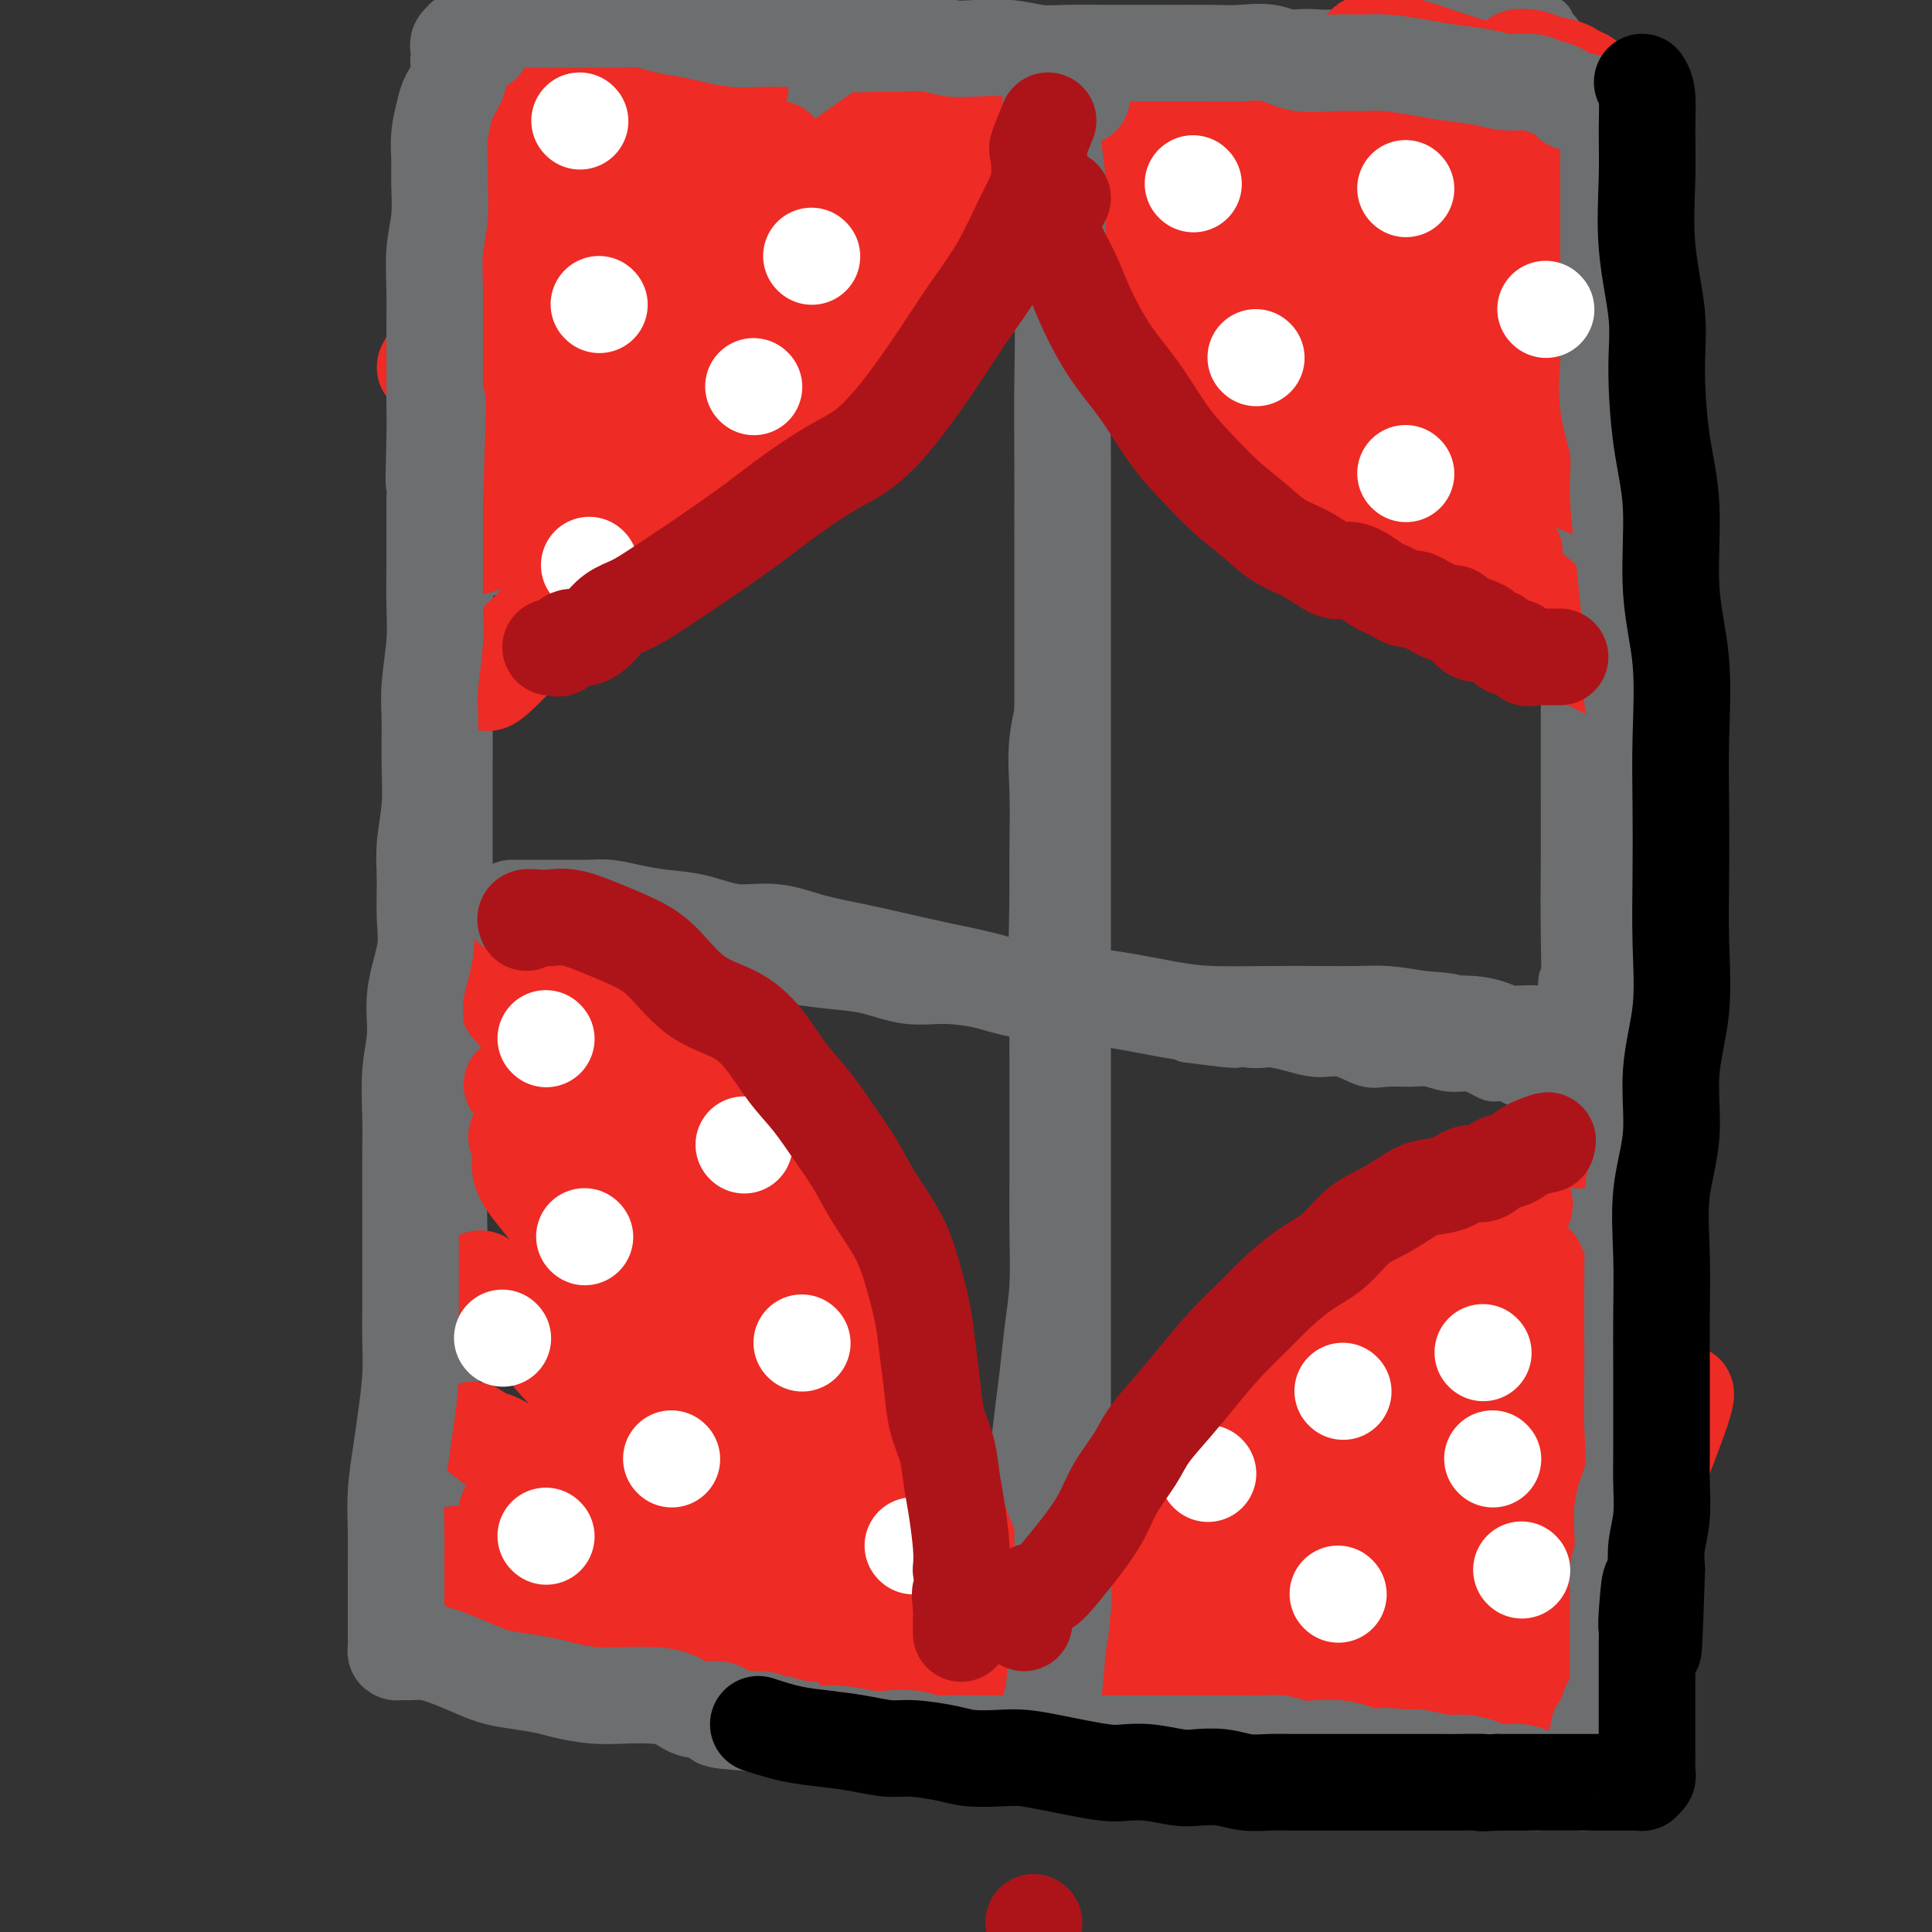
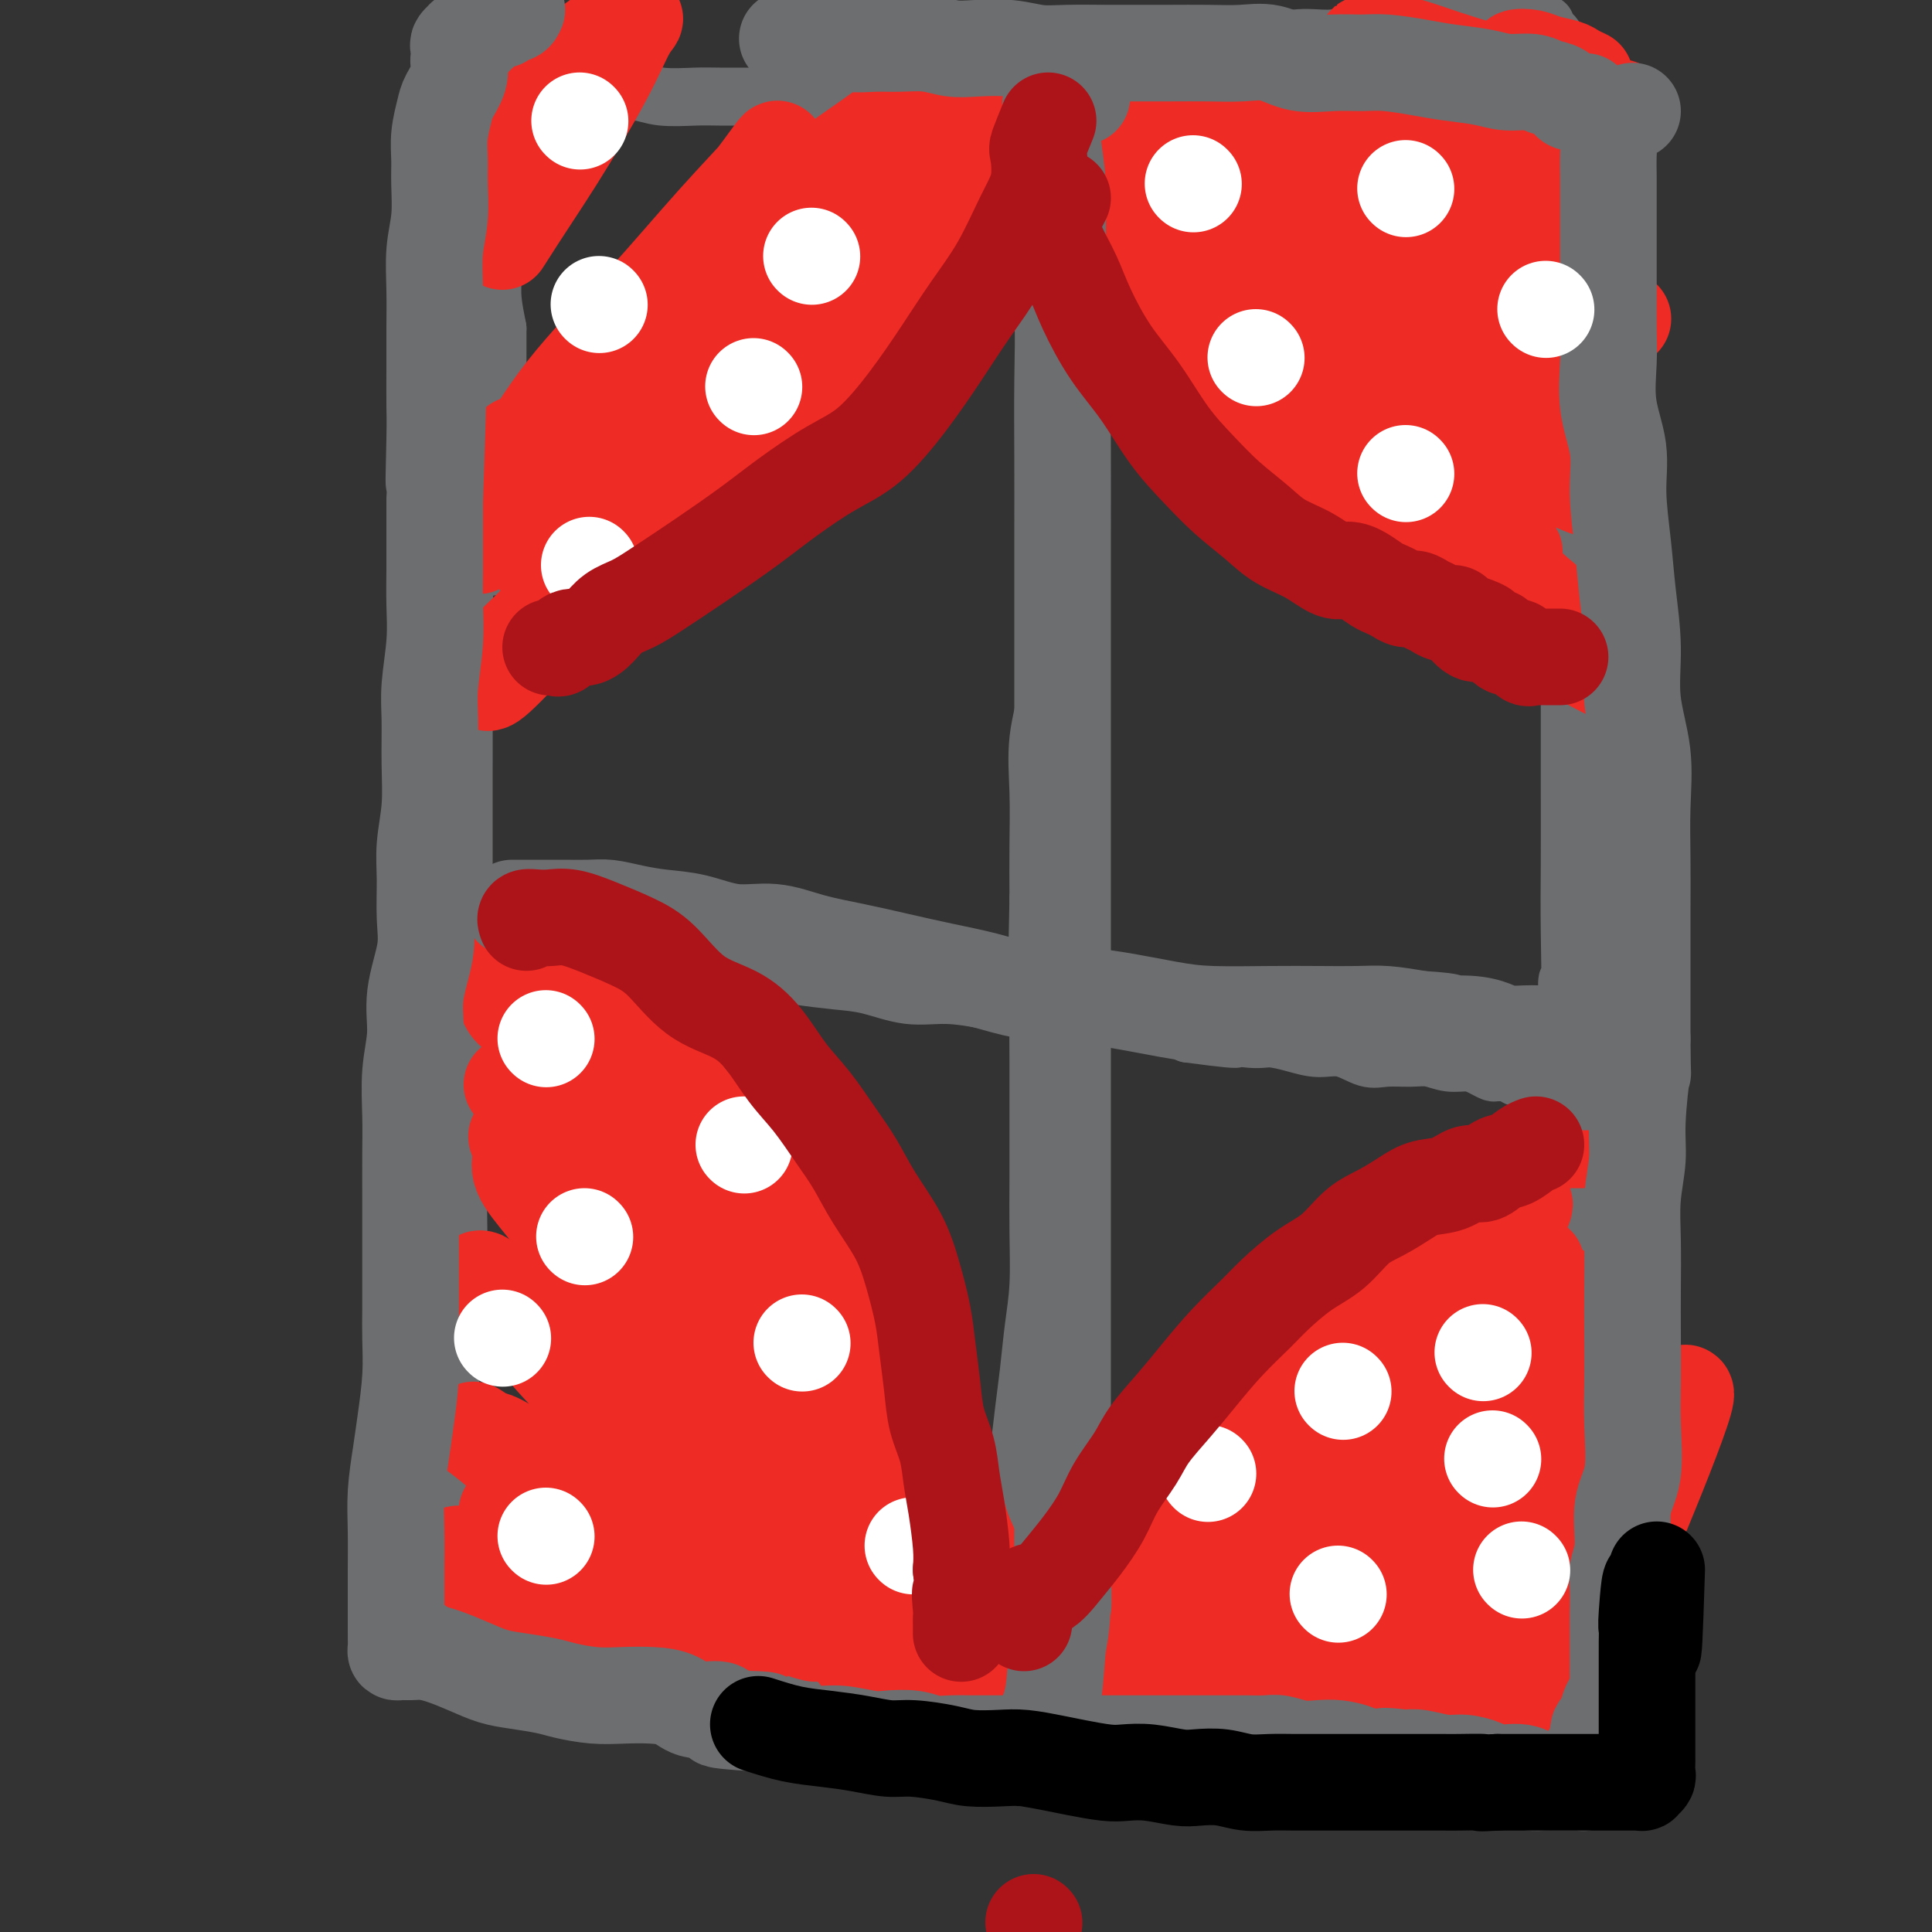
<svg xmlns="http://www.w3.org/2000/svg" viewBox="0 0 400 400" version="1.1">
  <rect x="0" y="0" width="400" height="400" fill="#333333" stroke="none" />
  <g fill="none" stroke="rgb(109,110,112)" stroke-width="12" stroke-linecap="round" stroke-linejoin="round">
    <path d="M96,78c-2.087,0.249 -4.173,0.497 -5,1c-0.827,0.503 -0.394,1.259 0,2c0.394,0.741 0.750,1.467 1,3c0.250,1.533 0.393,3.873 1,6c0.607,2.127 1.679,4.040 2,7c0.321,2.960 -0.110,6.966 0,11c0.110,4.034 0.762,8.094 1,12c0.238,3.906 0.064,7.656 0,12c-0.064,4.344 -0.017,9.281 0,14c0.017,4.719 0.006,9.220 0,14c-0.006,4.780 -0.005,9.840 0,15c0.005,5.160 0.015,10.419 0,16c-0.015,5.581 -0.055,11.483 0,17c0.055,5.517 0.204,10.648 0,16c-0.204,5.352 -0.762,10.923 -1,17c-0.238,6.077 -0.157,12.660 0,18c0.157,5.340 0.388,9.438 0,14c-0.388,4.562 -1.397,9.589 -2,14c-0.603,4.411 -0.802,8.205 -1,12" />
    <path d="M92,299c-0.847,29.339 -0.963,13.188 -1,9c-0.037,-4.188 0.005,3.588 0,8c-0.005,4.412 -0.058,5.459 0,7c0.058,1.541 0.225,3.575 0,5c-0.225,1.425 -0.844,2.241 -1,3c-0.156,0.759 0.151,1.460 0,2c-0.151,0.540 -0.759,0.918 -1,1c-0.241,0.082 -0.116,-0.132 0,0c0.116,0.132 0.224,0.610 0,1c-0.224,0.390 -0.778,0.692 -1,1c-0.222,0.308 -0.112,0.621 0,1c0.112,0.379 0.226,0.822 0,1c-0.226,0.178 -0.793,0.089 -1,0c-0.207,-0.089 -0.056,-0.179 0,0c0.056,0.179 0.015,0.625 0,1c-0.015,0.375 -0.004,0.679 0,1c0.004,0.321 0.002,0.661 0,1" />
    <path d="M87,341c-0.672,6.514 0.149,1.800 1,0c0.851,-1.800 1.734,-0.685 3,0c1.266,0.685 2.916,0.942 5,1c2.084,0.058 4.604,-0.082 7,0c2.396,0.082 4.669,0.388 7,1c2.331,0.612 4.722,1.531 7,2c2.278,0.469 4.445,0.488 7,1c2.555,0.512 5.500,1.517 8,2c2.500,0.483 4.555,0.444 7,1c2.445,0.556 5.280,1.707 8,2c2.720,0.293 5.326,-0.271 8,0c2.674,0.271 5.418,1.378 8,2c2.582,0.622 5.002,0.758 8,1c2.998,0.242 6.574,0.589 10,1c3.426,0.411 6.703,0.885 10,1c3.297,0.115 6.613,-0.128 10,0c3.387,0.128 6.845,0.627 10,1c3.155,0.373 6.007,0.621 9,1c2.993,0.379 6.125,0.889 9,1c2.875,0.111 5.491,-0.177 8,0c2.509,0.177 4.910,0.818 8,1c3.090,0.182 6.870,-0.096 10,0c3.130,0.096 5.612,0.565 8,1c2.388,0.435 4.682,0.834 7,1c2.318,0.166 4.659,0.097 7,0c2.341,-0.097 4.680,-0.222 7,0c2.320,0.222 4.619,0.792 7,1c2.381,0.208 4.844,0.056 7,0c2.156,-0.056 4.003,-0.015 6,0c1.997,0.015 4.142,0.004 6,0c1.858,-0.004 3.429,-0.002 5,0" />
    <path d="M315,363c19.953,1.083 7.836,0.290 4,0c-3.836,-0.290 0.611,-0.078 3,0c2.389,0.078 2.721,0.021 3,0c0.279,-0.021 0.504,-0.006 1,0c0.496,0.006 1.261,0.002 2,0c0.739,-0.002 1.452,-0.002 2,0c0.548,0.002 0.931,0.008 1,0c0.069,-0.008 -0.178,-0.028 0,0c0.178,0.028 0.780,0.103 1,0c0.220,-0.103 0.059,-0.385 0,-1c-0.059,-0.615 -0.016,-1.563 0,-2c0.016,-0.437 0.004,-0.365 0,-1c-0.004,-0.635 0.000,-1.979 0,-3c-0.000,-1.021 -0.004,-1.719 0,-3c0.004,-1.281 0.016,-3.147 0,-5c-0.016,-1.853 -0.060,-3.695 0,-6c0.060,-2.305 0.224,-5.073 0,-8c-0.224,-2.927 -0.834,-6.014 -1,-9c-0.166,-2.986 0.114,-5.871 0,-9c-0.114,-3.129 -0.622,-6.502 -1,-10c-0.378,-3.498 -0.627,-7.122 -1,-11c-0.373,-3.878 -0.870,-8.009 -1,-12c-0.130,-3.991 0.106,-7.843 0,-12c-0.106,-4.157 -0.554,-8.619 -1,-13c-0.446,-4.381 -0.889,-8.679 -1,-13c-0.111,-4.321 0.111,-8.663 0,-13c-0.111,-4.337 -0.556,-8.668 -1,-13" />
    <path d="M325,219c-1.083,-24.139 -0.290,-13.986 0,-13c0.290,0.986 0.078,-7.195 0,-13c-0.078,-5.805 -0.021,-9.236 0,-14c0.021,-4.764 0.006,-10.863 0,-16c-0.006,-5.137 -0.001,-9.312 0,-14c0.001,-4.688 0.000,-9.888 0,-15c-0.000,-5.112 -0.000,-10.137 0,-15c0.000,-4.863 0.000,-9.563 0,-14c-0.000,-4.437 -0.000,-8.610 0,-13c0.000,-4.390 0.001,-8.995 0,-13c-0.001,-4.005 -0.003,-7.409 0,-11c0.003,-3.591 0.011,-7.368 0,-11c-0.011,-3.632 -0.040,-7.117 0,-10c0.040,-2.883 0.150,-5.162 0,-8c-0.150,-2.838 -0.560,-6.234 -1,-9c-0.440,-2.766 -0.910,-4.902 -1,-7c-0.090,-2.098 0.201,-4.160 0,-6c-0.201,-1.840 -0.894,-3.460 -1,-5c-0.106,-1.540 0.375,-3.001 0,-4c-0.375,-0.999 -1.607,-1.536 -2,-2c-0.393,-0.464 0.053,-0.856 0,-1c-0.053,-0.144 -0.606,-0.038 -1,0c-0.394,0.038 -0.629,0.010 -1,0c-0.371,-0.010 -0.877,-0.003 -1,0c-0.123,0.003 0.135,0.001 0,0c-0.135,-0.001 -0.665,-0.000 -1,0c-0.335,0.000 -0.475,0.000 -1,0c-0.525,-0.000 -1.436,-0.000 -2,0c-0.564,0.000 -0.782,0.000 -1,0" />
    <path d="M312,5c-1.963,-0.464 -1.869,-0.124 -2,0c-0.131,0.124 -0.487,0.032 -1,0c-0.513,-0.032 -1.182,-0.005 -2,0c-0.818,0.005 -1.786,-0.014 -3,0c-1.214,0.014 -2.676,0.059 -4,0c-1.324,-0.059 -2.512,-0.222 -4,0c-1.488,0.222 -3.276,0.828 -5,1c-1.724,0.172 -3.383,-0.090 -5,0c-1.617,0.090 -3.192,0.534 -5,1c-1.808,0.466 -3.849,0.955 -6,1c-2.151,0.045 -4.411,-0.354 -7,0c-2.589,0.354 -5.508,1.460 -8,2c-2.492,0.540 -4.559,0.513 -7,1c-2.441,0.487 -5.258,1.489 -8,2c-2.742,0.511 -5.411,0.532 -8,1c-2.589,0.468 -5.097,1.382 -8,2c-2.903,0.618 -6.199,0.940 -9,1c-2.801,0.060 -5.107,-0.142 -8,0c-2.893,0.142 -6.374,0.626 -9,1c-2.626,0.374 -4.396,0.636 -7,1c-2.604,0.364 -6.040,0.830 -9,1c-2.960,0.170 -5.443,0.046 -8,0c-2.557,-0.046 -5.188,-0.013 -8,0c-2.812,0.013 -5.805,0.004 -8,0c-2.195,-0.004 -3.590,-0.005 -6,0c-2.410,0.005 -5.834,0.017 -8,0c-2.166,-0.017 -3.075,-0.063 -5,0c-1.925,0.063 -4.867,0.233 -7,0c-2.133,-0.233 -3.459,-0.870 -5,-1c-1.541,-0.130 -3.297,0.249 -5,0c-1.703,-0.249 -3.351,-1.124 -5,-2" />
    <path d="M122,17c-10.595,-0.464 -4.583,-0.124 -3,0c1.583,0.124 -1.262,0.033 -3,0c-1.738,-0.033 -2.367,-0.009 -3,0c-0.633,0.009 -1.268,0.002 -2,0c-0.732,-0.002 -1.559,-0.001 -2,0c-0.441,0.001 -0.496,0.000 -1,0c-0.504,-0.000 -1.458,0.000 -2,0c-0.542,-0.000 -0.671,-0.001 -1,0c-0.329,0.001 -0.859,0.004 -1,0c-0.141,-0.004 0.106,-0.013 0,0c-0.106,0.013 -0.564,0.050 -1,0c-0.436,-0.050 -0.849,-0.186 -1,0c-0.151,0.186 -0.041,0.696 0,1c0.041,0.304 0.011,0.404 0,1c-0.011,0.596 -0.003,1.689 0,2c0.003,0.311 0.001,-0.159 0,0c-0.001,0.159 -0.000,0.947 0,2c0.000,1.053 0.000,2.371 0,3c-0.000,0.629 -0.000,0.570 0,1c0.000,0.430 0.000,1.351 0,2c-0.000,0.649 -0.000,1.028 0,2c0.000,0.972 0.000,2.538 0,4c-0.000,1.462 -0.001,2.819 0,4c0.001,1.181 0.003,2.187 0,4c-0.003,1.813 -0.011,4.434 0,7c0.011,2.566 0.041,5.075 0,7c-0.041,1.925 -0.155,3.264 0,5c0.155,1.736 0.577,3.868 1,6" />
    <path d="M103,68c-0.000,9.058 -0.000,6.203 0,6c0.000,-0.203 0.000,2.245 0,5c-0.000,2.755 -0.000,5.817 0,8c0.000,2.183 0.000,3.487 0,5c-0.000,1.513 -0.000,3.234 0,5c0.000,1.766 0.001,3.576 0,5c-0.001,1.424 -0.003,2.461 0,4c0.003,1.539 0.012,3.578 0,5c-0.012,1.422 -0.045,2.226 0,3c0.045,0.774 0.170,1.517 0,2c-0.170,0.483 -0.633,0.707 -1,1c-0.367,0.293 -0.637,0.656 -1,0c-0.363,-0.656 -0.818,-2.330 -1,-3c-0.182,-0.670 -0.091,-0.335 0,0" />
    <path d="M114,195c-2.501,1.691 -5.003,3.381 -5,4c0.003,0.619 2.509,0.166 4,0c1.491,-0.166 1.966,-0.044 3,0c1.034,0.044 2.627,0.012 4,0c1.373,-0.012 2.525,-0.004 4,0c1.475,0.004 3.274,0.004 5,0c1.726,-0.004 3.381,-0.012 5,0c1.619,0.012 3.202,0.045 5,0c1.798,-0.045 3.809,-0.166 6,0c2.191,0.166 4.561,0.621 7,1c2.439,0.379 4.947,0.684 7,1c2.053,0.316 3.652,0.644 6,1c2.348,0.356 5.445,0.739 8,1c2.555,0.261 4.568,0.399 7,1c2.432,0.601 5.282,1.666 8,2c2.718,0.334 5.302,-0.064 8,0c2.698,0.064 5.509,0.591 8,1c2.491,0.409 4.662,0.701 7,1c2.338,0.299 4.842,0.604 7,1c2.158,0.396 3.971,0.882 6,1c2.029,0.118 4.276,-0.133 6,0c1.724,0.133 2.926,0.651 5,1c2.074,0.349 5.021,0.528 7,1c1.979,0.472 2.989,1.236 4,2" />
    <path d="M246,214c16.684,2.257 7.893,0.399 6,0c-1.893,-0.399 3.111,0.662 6,1c2.889,0.338 3.662,-0.045 5,0c1.338,0.045 3.241,0.520 5,1c1.759,0.480 3.373,0.966 5,1c1.627,0.034 3.267,-0.384 5,0c1.733,0.384 3.558,1.571 5,2c1.442,0.429 2.500,0.100 4,0c1.500,-0.100 3.441,0.028 5,0c1.559,-0.028 2.736,-0.214 4,0c1.264,0.214 2.614,0.828 4,1c1.386,0.172 2.809,-0.097 4,0c1.191,0.097 2.150,0.561 3,1c0.850,0.439 1.590,0.854 2,1c0.410,0.146 0.491,0.024 1,0c0.509,-0.024 1.446,0.050 2,0c0.554,-0.050 0.727,-0.224 1,0c0.273,0.224 0.648,0.845 1,1c0.352,0.155 0.682,-0.154 1,0c0.318,0.154 0.624,0.773 1,1c0.376,0.227 0.821,0.061 1,0c0.179,-0.061 0.090,-0.016 0,0c-0.090,0.016 -0.182,0.004 0,0c0.182,-0.004 0.636,-0.001 1,0c0.364,0.001 0.636,0.000 1,0c0.364,-0.000 0.818,-0.000 1,0c0.182,0.000 0.091,0.000 0,0" />
    <path d="M219,16c-0.845,1.115 -1.691,2.230 -2,3c-0.309,0.770 -0.083,1.196 0,2c0.083,0.804 0.022,1.988 0,3c-0.022,1.012 -0.006,1.854 0,3c0.006,1.146 0.002,2.596 0,4c-0.002,1.404 -0.000,2.760 0,4c0.000,1.240 0.000,2.363 0,4c-0.000,1.637 -0.000,3.789 0,6c0.000,2.211 0.000,4.483 0,7c-0.000,2.517 -0.000,5.280 0,8c0.000,2.720 0.000,5.399 0,8c-0.000,2.601 -0.000,5.126 0,8c0.000,2.874 0.000,6.099 0,9c-0.000,2.901 -0.001,5.478 0,8c0.001,2.522 0.002,4.988 0,8c-0.002,3.012 -0.008,6.569 0,10c0.008,3.431 0.030,6.734 0,10c-0.030,3.266 -0.113,6.494 0,10c0.113,3.506 0.423,7.290 0,11c-0.423,3.710 -1.577,7.345 -2,11c-0.423,3.655 -0.114,7.330 0,11c0.114,3.670 0.033,7.334 0,11c-0.033,3.666 -0.016,7.333 0,11" />
    <path d="M215,186c-0.619,28.200 -0.166,13.701 0,11c0.166,-2.701 0.044,6.397 0,12c-0.044,5.603 -0.011,7.710 0,11c0.011,3.290 -0.000,7.762 0,12c0.000,4.238 0.011,8.241 0,12c-0.011,3.759 -0.045,7.272 0,11c0.045,3.728 0.167,7.671 0,11c-0.167,3.329 -0.623,6.045 -1,9c-0.377,2.955 -0.674,6.150 -1,9c-0.326,2.850 -0.680,5.356 -1,8c-0.320,2.644 -0.607,5.427 -1,8c-0.393,2.573 -0.893,4.935 -1,7c-0.107,2.065 0.178,3.833 0,6c-0.178,2.167 -0.818,4.733 -1,7c-0.182,2.267 0.095,4.236 0,6c-0.095,1.764 -0.560,3.324 -1,5c-0.440,1.676 -0.854,3.469 -1,5c-0.146,1.531 -0.024,2.800 0,4c0.024,1.200 -0.050,2.330 0,4c0.050,1.670 0.225,3.881 0,5c-0.225,1.119 -0.849,1.148 -1,2c-0.151,0.852 0.170,2.529 0,3c-0.170,0.471 -0.830,-0.263 -1,0c-0.170,0.263 0.151,1.524 0,2c-0.151,0.476 -0.772,0.169 -1,0c-0.228,-0.169 -0.061,-0.199 0,0c0.061,0.199 0.018,0.628 0,1c-0.018,0.372 -0.009,0.686 0,1" />
    <path d="M204,358c-1.833,15.333 -0.917,7.667 0,0" />
  </g>
  <g fill="none" stroke="rgb(238,43,36)" stroke-width="12" stroke-linecap="round" stroke-linejoin="round">
    <path d="M206,21c0.427,2.924 0.853,5.848 1,7c0.147,1.152 0.014,0.531 0,1c-0.014,0.469 0.092,2.026 0,3c-0.092,0.974 -0.380,1.365 -1,3c-0.620,1.635 -1.571,4.514 -3,7c-1.429,2.486 -3.337,4.578 -5,7c-1.663,2.422 -3.080,5.173 -5,8c-1.920,2.827 -4.342,5.730 -7,8c-2.658,2.270 -5.553,3.907 -8,6c-2.447,2.093 -4.445,4.641 -7,7c-2.555,2.359 -5.666,4.528 -8,7c-2.334,2.472 -3.891,5.248 -6,7c-2.109,1.752 -4.770,2.482 -7,4c-2.230,1.518 -4.027,3.824 -6,6c-1.973,2.176 -4.121,4.221 -6,6c-1.879,1.779 -3.491,3.291 -5,5c-1.509,1.709 -2.917,3.613 -4,5c-1.083,1.387 -1.842,2.255 -3,3c-1.158,0.745 -2.716,1.365 -4,2c-1.284,0.635 -2.292,1.284 -3,2c-0.708,0.716 -1.114,1.501 -2,2c-0.886,0.499 -2.253,0.714 -3,1c-0.747,0.286 -0.873,0.643 -1,1" />
    <path d="M113,129c-2.578,1.621 -2.523,1.674 -3,2c-0.477,0.326 -1.487,0.924 -2,1c-0.513,0.076 -0.529,-0.371 -1,0c-0.471,0.371 -1.396,1.562 -2,2c-0.604,0.438 -0.887,0.125 -1,0c-0.113,-0.125 -0.057,-0.063 0,0" />
    <path d="M205,29c-1.759,3.207 -3.517,6.414 -4,8c-0.483,1.586 0.310,1.549 1,2c0.690,0.451 1.277,1.388 2,3c0.723,1.612 1.580,3.900 3,6c1.420,2.100 3.401,4.012 5,6c1.599,1.988 2.816,4.052 4,6c1.184,1.948 2.335,3.779 4,6c1.665,2.221 3.844,4.833 6,7c2.156,2.167 4.287,3.889 6,6c1.713,2.111 3.006,4.609 5,7c1.994,2.391 4.688,4.673 7,6c2.312,1.327 4.242,1.699 6,3c1.758,1.301 3.343,3.532 5,5c1.657,1.468 3.384,2.174 5,3c1.616,0.826 3.121,1.773 5,3c1.879,1.227 4.132,2.734 6,4c1.868,1.266 3.350,2.293 5,3c1.650,0.707 3.467,1.096 5,2c1.533,0.904 2.783,2.323 4,3c1.217,0.677 2.402,0.611 4,1c1.598,0.389 3.608,1.234 5,2c1.392,0.766 2.167,1.453 3,2c0.833,0.547 1.724,0.955 3,1c1.276,0.045 2.936,-0.273 4,0c1.064,0.273 1.532,1.136 2,2" />
    <path d="M306,126c5.345,2.007 3.709,0.524 3,0c-0.709,-0.524 -0.489,-0.088 0,0c0.489,0.088 1.248,-0.173 2,0c0.752,0.173 1.496,0.778 2,1c0.504,0.222 0.769,0.059 1,0c0.231,-0.059 0.429,-0.016 1,0c0.571,0.016 1.515,0.004 2,0c0.485,-0.004 0.510,-0.001 1,0c0.490,0.001 1.444,0.000 2,0c0.556,-0.000 0.712,-0.000 1,0c0.288,0.000 0.707,0.000 1,0c0.293,-0.000 0.460,-0.000 1,0c0.540,0.000 1.451,0.000 2,0c0.549,-0.000 0.735,-0.000 1,0c0.265,0.000 0.610,0.000 1,0c0.390,-0.000 0.826,-0.000 1,0c0.174,0.000 0.087,0.000 0,0" />
    <path d="M101,197c0.688,1.465 1.375,2.930 3,4c1.625,1.070 4.187,1.744 7,3c2.813,1.256 5.875,3.094 9,5c3.125,1.906 6.312,3.880 9,6c2.688,2.120 4.876,4.386 7,7c2.124,2.614 4.183,5.575 6,8c1.817,2.425 3.394,4.314 5,7c1.606,2.686 3.243,6.171 5,9c1.757,2.829 3.634,5.004 5,8c1.366,2.996 2.223,6.815 3,10c0.777,3.185 1.476,5.736 2,8c0.524,2.264 0.874,4.242 1,7c0.126,2.758 0.029,6.297 0,9c-0.029,2.703 0.012,4.571 0,7c-0.012,2.429 -0.075,5.418 0,8c0.075,2.582 0.288,4.756 0,7c-0.288,2.244 -1.076,4.557 -2,7c-0.924,2.443 -1.983,5.016 -3,7c-1.017,1.984 -1.991,3.378 -3,5c-1.009,1.622 -2.053,3.471 -3,5c-0.947,1.529 -1.799,2.738 -3,4c-1.201,1.262 -2.753,2.576 -4,4c-1.247,1.424 -2.190,2.959 -3,4c-0.810,1.041 -1.487,1.588 -2,2c-0.513,0.412 -0.861,0.689 -1,1c-0.139,0.311 -0.070,0.655 0,1" />
    <path d="M139,350c-3.867,5.133 -2.533,1.467 -2,0c0.533,-1.467 0.267,-0.733 0,0" />
    <path d="M215,350c-0.801,-1.044 -1.602,-2.087 -2,-3c-0.398,-0.913 -0.392,-1.695 0,-3c0.392,-1.305 1.169,-3.132 2,-5c0.831,-1.868 1.716,-3.775 3,-6c1.284,-2.225 2.966,-4.767 4,-8c1.034,-3.233 1.419,-7.158 3,-11c1.581,-3.842 4.357,-7.603 7,-11c2.643,-3.397 5.154,-6.431 8,-10c2.846,-3.569 6.027,-7.674 9,-11c2.973,-3.326 5.737,-5.874 9,-8c3.263,-2.126 7.025,-3.828 10,-6c2.975,-2.172 5.165,-4.812 8,-7c2.835,-2.188 6.317,-3.924 9,-6c2.683,-2.076 4.568,-4.493 7,-6c2.432,-1.507 5.410,-2.102 8,-3c2.590,-0.898 4.793,-2.097 7,-3c2.207,-0.903 4.420,-1.510 6,-2c1.580,-0.490 2.527,-0.863 4,-1c1.473,-0.137 3.470,-0.037 5,0c1.530,0.037 2.592,0.010 4,0c1.408,-0.010 3.161,-0.003 4,0c0.839,0.003 0.764,0.001 1,0c0.236,-0.001 0.782,-0.000 1,0c0.218,0.000 0.109,0.000 0,0" />
  </g>
  <g fill="none" stroke="rgb(238,43,36)" stroke-width="20" stroke-linecap="round" stroke-linejoin="round">
    <path d="M110,207c-0.668,0.964 -1.337,1.927 -1,2c0.337,0.073 1.679,-0.745 3,0c1.321,0.745 2.621,3.054 5,5c2.379,1.946 5.836,3.530 9,6c3.164,2.470 6.034,5.825 9,9c2.966,3.175 6.028,6.171 9,9c2.972,2.829 5.855,5.491 9,8c3.145,2.509 6.552,4.864 9,8c2.448,3.136 3.937,7.052 6,10c2.063,2.948 4.701,4.927 7,7c2.299,2.073 4.258,4.239 6,7c1.742,2.761 3.267,6.115 5,9c1.733,2.885 3.676,5.299 5,8c1.324,2.701 2.031,5.689 3,8c0.969,2.311 2.199,3.944 3,6c0.801,2.056 1.171,4.533 2,7c0.829,2.467 2.117,4.923 3,7c0.883,2.077 1.361,3.776 2,5c0.639,1.224 1.439,1.971 2,3c0.561,1.029 0.882,2.338 1,3c0.118,0.662 0.032,0.678 0,1c-0.032,0.322 -0.009,0.949 0,1c0.009,0.051 0.005,-0.475 0,-1" />
    <path d="M207,335c3.986,7.910 0.950,-0.814 -1,-5c-1.950,-4.186 -2.813,-3.834 -4,-6c-1.187,-2.166 -2.697,-6.850 -4,-11c-1.303,-4.150 -2.399,-7.766 -4,-11c-1.601,-3.234 -3.708,-6.088 -5,-9c-1.292,-2.912 -1.768,-5.884 -3,-9c-1.232,-3.116 -3.220,-6.378 -5,-9c-1.780,-2.622 -3.351,-4.606 -5,-7c-1.649,-2.394 -3.374,-5.199 -5,-8c-1.626,-2.801 -3.151,-5.598 -5,-8c-1.849,-2.402 -4.020,-4.408 -6,-7c-1.980,-2.592 -3.769,-5.771 -6,-8c-2.231,-2.229 -4.905,-3.507 -7,-5c-2.095,-1.493 -3.610,-3.202 -5,-5c-1.390,-1.798 -2.655,-3.685 -4,-5c-1.345,-1.315 -2.769,-2.057 -4,-3c-1.231,-0.943 -2.270,-2.088 -3,-3c-0.730,-0.912 -1.150,-1.591 -2,-2c-0.850,-0.409 -2.128,-0.548 -3,-1c-0.872,-0.452 -1.337,-1.217 -2,-2c-0.663,-0.783 -1.523,-1.585 -2,-2c-0.477,-0.415 -0.569,-0.444 -1,-1c-0.431,-0.556 -1.200,-1.638 -2,-2c-0.800,-0.362 -1.632,-0.003 -2,0c-0.368,0.003 -0.274,-0.350 0,0c0.274,0.350 0.728,1.402 2,3c1.272,1.598 3.364,3.742 6,7c2.636,3.258 5.818,7.629 9,12" />
    <path d="M134,228c4.926,6.933 9.742,13.264 15,20c5.258,6.736 10.957,13.876 16,20c5.043,6.124 9.431,11.233 13,16c3.569,4.767 6.319,9.193 9,13c2.681,3.807 5.292,6.994 7,10c1.708,3.006 2.512,5.829 3,8c0.488,2.171 0.660,3.688 1,5c0.340,1.312 0.846,2.419 1,3c0.154,0.581 -0.045,0.636 0,1c0.045,0.364 0.335,1.037 0,1c-0.335,-0.037 -1.296,-0.786 -2,-2c-0.704,-1.214 -1.152,-2.894 -3,-5c-1.848,-2.106 -5.096,-4.637 -8,-8c-2.904,-3.363 -5.463,-7.557 -9,-12c-3.537,-4.443 -8.053,-9.136 -12,-14c-3.947,-4.864 -7.326,-9.899 -11,-15c-3.674,-5.101 -7.644,-10.268 -11,-15c-3.356,-4.732 -6.099,-9.029 -9,-13c-2.901,-3.971 -5.960,-7.616 -9,-11c-3.040,-3.384 -6.059,-6.509 -8,-9c-1.941,-2.491 -2.802,-4.350 -4,-6c-1.198,-1.650 -2.734,-3.092 -4,-4c-1.266,-0.908 -2.264,-1.283 -3,-2c-0.736,-0.717 -1.210,-1.776 -1,-2c0.210,-0.224 1.105,0.388 2,1" />
    <path d="M107,208c-13.985,-17.536 -2.948,-3.874 2,2c4.948,5.874 3.807,3.962 5,5c1.193,1.038 4.722,5.027 8,9c3.278,3.973 6.307,7.930 10,14c3.693,6.070 8.051,14.254 12,21c3.949,6.746 7.490,12.053 11,17c3.510,4.947 6.991,9.534 10,14c3.009,4.466 5.548,8.811 8,12c2.452,3.189 4.816,5.224 7,8c2.184,2.776 4.187,6.295 6,9c1.813,2.705 3.437,4.596 5,7c1.563,2.404 3.064,5.321 4,7c0.936,1.679 1.308,2.122 2,3c0.692,0.878 1.704,2.192 2,3c0.296,0.808 -0.125,1.110 0,1c0.125,-0.110 0.795,-0.630 0,-2c-0.795,-1.370 -3.056,-3.589 -6,-7c-2.944,-3.411 -6.569,-8.016 -10,-13c-3.431,-4.984 -6.666,-10.349 -10,-15c-3.334,-4.651 -6.767,-8.590 -10,-13c-3.233,-4.410 -6.267,-9.292 -9,-13c-2.733,-3.708 -5.165,-6.241 -8,-9c-2.835,-2.759 -6.072,-5.744 -9,-9c-2.928,-3.256 -5.548,-6.784 -8,-10c-2.452,-3.216 -4.737,-6.122 -7,-8c-2.263,-1.878 -4.503,-2.730 -6,-4c-1.497,-1.270 -2.249,-2.957 -3,-4c-0.751,-1.043 -1.500,-1.441 -2,-2c-0.500,-0.559 -0.750,-1.280 -1,-2" />
    <path d="M110,229c-7.164,-7.874 -3.073,-3.559 -1,-1c2.073,2.559 2.129,3.364 3,5c0.871,1.636 2.559,4.104 5,7c2.441,2.896 5.636,6.219 9,11c3.364,4.781 6.899,11.019 11,17c4.101,5.981 8.770,11.705 13,17c4.230,5.295 8.022,10.162 11,14c2.978,3.838 5.141,6.646 8,10c2.859,3.354 6.412,7.254 9,11c2.588,3.746 4.209,7.337 6,10c1.791,2.663 3.752,4.396 5,6c1.248,1.604 1.784,3.078 2,4c0.216,0.922 0.111,1.292 0,1c-0.111,-0.292 -0.227,-1.246 -1,-2c-0.773,-0.754 -2.204,-1.308 -4,-3c-1.796,-1.692 -3.959,-4.522 -6,-8c-2.041,-3.478 -3.962,-7.606 -7,-12c-3.038,-4.394 -7.193,-9.056 -11,-14c-3.807,-4.944 -7.266,-10.171 -11,-15c-3.734,-4.829 -7.741,-9.261 -11,-13c-3.259,-3.739 -5.768,-6.787 -8,-9c-2.232,-2.213 -4.186,-3.593 -6,-6c-1.814,-2.407 -3.488,-5.840 -5,-8c-1.512,-2.160 -2.860,-3.046 -4,-4c-1.140,-0.954 -2.070,-1.977 -3,-3" />
    <path d="M114,244c-12.465,-15.502 -5.129,-6.258 -3,-3c2.129,3.258 -0.950,0.529 -2,-1c-1.050,-1.529 -0.072,-1.859 0,-2c0.072,-0.141 -0.761,-0.093 -1,0c-0.239,0.093 0.115,0.231 0,1c-0.115,0.769 -0.698,2.170 0,4c0.698,1.830 2.678,4.091 5,7c2.322,2.909 4.985,6.468 8,11c3.015,4.532 6.381,10.039 10,15c3.619,4.961 7.491,9.377 11,14c3.509,4.623 6.654,9.452 10,13c3.346,3.548 6.893,5.813 10,9c3.107,3.187 5.775,7.295 8,11c2.225,3.705 4.009,7.007 6,10c1.991,2.993 4.191,5.678 6,8c1.809,2.322 3.228,4.280 4,6c0.772,1.720 0.898,3.202 1,4c0.102,0.798 0.181,0.912 0,1c-0.181,0.088 -0.623,0.149 -1,0c-0.377,-0.149 -0.688,-0.509 -2,-2c-1.312,-1.491 -3.624,-4.112 -6,-7c-2.376,-2.888 -4.817,-6.041 -8,-9c-3.183,-2.959 -7.107,-5.724 -11,-10c-3.893,-4.276 -7.755,-10.064 -12,-15c-4.245,-4.936 -8.874,-9.021 -13,-13c-4.126,-3.979 -7.750,-7.851 -11,-11c-3.250,-3.149 -6.125,-5.574 -9,-8" />
    <path d="M114,277c-12.476,-12.366 -7.165,-6.282 -6,-5c1.165,1.282 -1.814,-2.239 -4,-4c-2.186,-1.761 -3.577,-1.763 -4,-2c-0.423,-0.237 0.123,-0.707 0,-1c-0.123,-0.293 -0.916,-0.407 -1,0c-0.084,0.407 0.540,1.335 1,2c0.460,0.665 0.755,1.067 2,2c1.245,0.933 3.439,2.396 6,5c2.561,2.604 5.488,6.347 9,10c3.512,3.653 7.610,7.216 12,11c4.390,3.784 9.074,7.790 13,12c3.926,4.210 7.095,8.624 10,12c2.905,3.376 5.546,5.714 8,8c2.454,2.286 4.719,4.521 6,6c1.281,1.479 1.577,2.204 2,3c0.423,0.796 0.975,1.664 1,2c0.025,0.336 -0.475,0.142 -1,0c-0.525,-0.142 -1.074,-0.230 -3,-1c-1.926,-0.770 -5.230,-2.220 -9,-4c-3.770,-1.780 -8.008,-3.888 -13,-7c-4.992,-3.112 -10.740,-7.226 -16,-11c-5.260,-3.774 -10.034,-7.207 -14,-10c-3.966,-2.793 -7.125,-4.944 -9,-6c-1.875,-1.056 -2.466,-1.015 -3,-1c-0.534,0.015 -1.010,0.004 -1,0c0.010,-0.004 0.505,-0.002 1,0" />
    <path d="M101,298c-6.323,-4.209 -1.131,-0.731 2,2c3.131,2.731 4.201,4.715 6,7c1.799,2.285 4.327,4.870 8,8c3.673,3.130 8.492,6.805 13,10c4.508,3.195 8.705,5.911 12,8c3.295,2.089 5.688,3.550 8,5c2.312,1.450 4.541,2.887 5,3c0.459,0.113 -0.854,-1.099 -3,-2c-2.146,-0.901 -5.124,-1.493 -8,-3c-2.876,-1.507 -5.648,-3.931 -9,-6c-3.352,-2.069 -7.282,-3.785 -11,-6c-3.718,-2.215 -7.222,-4.930 -10,-7c-2.778,-2.070 -4.828,-3.495 -6,-4c-1.172,-0.505 -1.466,-0.091 -2,0c-0.534,0.091 -1.310,-0.140 -1,0c0.310,0.140 1.704,0.652 3,2c1.296,1.348 2.494,3.530 5,6c2.506,2.470 6.319,5.226 10,8c3.681,2.774 7.229,5.566 10,8c2.771,2.434 4.763,4.510 6,6c1.237,1.490 1.719,2.396 2,3c0.281,0.604 0.363,0.908 0,1c-0.363,0.092 -1.169,-0.027 -3,-1c-1.831,-0.973 -4.685,-2.800 -8,-5c-3.315,-2.200 -7.090,-4.771 -11,-7c-3.910,-2.229 -7.955,-4.114 -12,-6" />
    <path d="M107,328c-6.919,-3.866 -7.216,-4.531 -8,-5c-0.784,-0.469 -2.056,-0.740 -3,-1c-0.944,-0.260 -1.560,-0.507 -1,0c0.560,0.507 2.298,1.768 4,3c1.702,1.232 3.370,2.434 5,4c1.630,1.566 3.221,3.494 5,5c1.779,1.506 3.745,2.589 5,4c1.255,1.411 1.799,3.149 2,3c0.201,-0.149 0.057,-2.185 0,-3c-0.057,-0.815 -0.029,-0.407 0,0" />
    <path d="M253,28c-4.309,1.268 -8.619,2.536 -11,3c-2.381,0.464 -2.834,0.124 -4,0c-1.166,-0.124 -3.045,-0.033 -4,0c-0.955,0.033 -0.987,0.010 -1,0c-0.013,-0.010 -0.006,-0.005 0,0" />
    <path d="M230,30c-4.009,-1.124 -8.018,-2.248 -8,-1c0.018,1.248 4.064,4.869 8,9c3.936,4.131 7.764,8.772 13,14c5.236,5.228 11.881,11.044 18,17c6.119,5.956 11.712,12.054 18,18c6.288,5.946 13.270,11.740 20,18c6.730,6.260 13.206,12.986 19,18c5.794,5.014 10.905,8.315 14,11c3.095,2.685 4.173,4.754 5,6c0.827,1.246 1.402,1.669 -2,0c-3.402,-1.669 -10.782,-5.428 -18,-10c-7.218,-4.572 -14.273,-9.956 -23,-17c-8.727,-7.044 -19.125,-15.749 -27,-23c-7.875,-7.251 -13.225,-13.048 -17,-17c-3.775,-3.952 -5.974,-6.061 -8,-7c-2.026,-0.939 -3.877,-0.710 -6,-1c-2.123,-0.290 -4.516,-1.101 -6,-2c-1.484,-0.899 -2.057,-1.887 -3,-3c-0.943,-1.113 -2.255,-2.350 -3,-3c-0.745,-0.650 -0.923,-0.713 -1,-1c-0.077,-0.287 -0.051,-0.799 0,-1c0.051,-0.201 0.129,-0.093 2,1c1.871,1.093 5.535,3.169 10,6c4.465,2.831 9.733,6.415 15,10" />
    <path d="M250,72c7.178,5.056 12.122,10.197 18,15c5.878,4.803 12.690,9.269 18,13c5.310,3.731 9.118,6.726 12,9c2.882,2.274 4.838,3.828 6,5c1.162,1.172 1.530,1.962 1,2c-0.530,0.038 -1.960,-0.677 -5,-3c-3.040,-2.323 -7.691,-6.255 -13,-11c-5.309,-4.745 -11.275,-10.305 -19,-19c-7.725,-8.695 -17.207,-20.527 -25,-31c-7.793,-10.473 -13.895,-19.587 -18,-26c-4.105,-6.413 -6.211,-10.126 -8,-12c-1.789,-1.874 -3.261,-1.910 -4,-2c-0.739,-0.090 -0.744,-0.235 -1,0c-0.256,0.235 -0.764,0.849 -1,1c-0.236,0.151 -0.199,-0.162 1,2c1.199,2.162 3.559,6.799 7,11c3.441,4.201 7.961,7.966 14,14c6.039,6.034 13.596,14.338 22,23c8.404,8.662 17.656,17.684 26,25c8.344,7.316 15.779,12.927 21,17c5.221,4.073 8.227,6.608 10,8c1.773,1.392 2.313,1.640 0,1c-2.313,-0.640 -7.480,-2.168 -13,-5c-5.520,-2.832 -11.393,-6.969 -18,-12c-6.607,-5.031 -13.946,-10.957 -21,-17c-7.054,-6.043 -13.822,-12.204 -19,-17c-5.178,-4.796 -8.765,-8.227 -12,-11c-3.235,-2.773 -6.117,-4.886 -9,-7" />
    <path d="M220,45c-10.009,-8.419 -4.531,-3.466 -2,-2c2.531,1.466 2.116,-0.553 4,0c1.884,0.553 6.068,3.679 11,7c4.932,3.321 10.613,6.837 17,11c6.387,4.163 13.478,8.972 19,13c5.522,4.028 9.473,7.274 12,10c2.527,2.726 3.630,4.932 4,6c0.370,1.068 0.008,0.999 -1,1c-1.008,0.001 -2.660,0.071 -6,0c-3.340,-0.071 -8.366,-0.283 -14,-2c-5.634,-1.717 -11.874,-4.941 -19,-9c-7.126,-4.059 -15.137,-8.954 -22,-14c-6.863,-5.046 -12.577,-10.242 -17,-15c-4.423,-4.758 -7.556,-9.079 -9,-12c-1.444,-2.921 -1.201,-4.441 -1,-5c0.201,-0.559 0.359,-0.156 1,0c0.641,0.156 1.764,0.066 4,0c2.236,-0.066 5.584,-0.106 10,2c4.416,2.106 9.899,6.359 16,11c6.101,4.641 12.820,9.671 21,16c8.180,6.329 17.819,13.956 25,20c7.181,6.044 11.902,10.506 16,14c4.098,3.494 7.573,6.019 10,8c2.427,1.981 3.807,3.418 5,5c1.193,1.582 2.198,3.309 1,3c-1.198,-0.309 -4.599,-2.655 -8,-5" />
    <path d="M297,108c-3.470,-2.825 -8.145,-7.386 -14,-13c-5.855,-5.614 -12.889,-12.281 -19,-19c-6.111,-6.719 -11.298,-13.488 -16,-20c-4.702,-6.512 -8.917,-12.765 -12,-17c-3.083,-4.235 -5.032,-6.451 -6,-8c-0.968,-1.549 -0.955,-2.429 -1,-3c-0.045,-0.571 -0.146,-0.833 0,-1c0.146,-0.167 0.541,-0.241 3,1c2.459,1.241 6.981,3.795 12,7c5.019,3.205 10.535,7.061 17,12c6.465,4.939 13.880,10.963 20,16c6.120,5.037 10.946,9.089 15,13c4.054,3.911 7.335,7.683 9,10c1.665,2.317 1.714,3.180 2,4c0.286,0.820 0.809,1.598 1,2c0.191,0.402 0.050,0.429 -1,0c-1.050,-0.429 -3.009,-1.313 -6,-4c-2.991,-2.687 -7.015,-7.178 -12,-12c-4.985,-4.822 -10.932,-9.975 -17,-16c-6.068,-6.025 -12.258,-12.923 -17,-18c-4.742,-5.077 -8.035,-8.333 -10,-10c-1.965,-1.667 -2.600,-1.745 -3,-2c-0.400,-0.255 -0.564,-0.687 0,0c0.564,0.687 1.856,2.494 4,5c2.144,2.506 5.142,5.713 9,10c3.858,4.287 8.577,9.654 15,15c6.423,5.346 14.549,10.670 22,16c7.451,5.330 14.225,10.665 21,16" />
    <path d="M313,92c9.553,6.720 11.935,7.519 14,8c2.065,0.481 3.812,0.643 5,1c1.188,0.357 1.818,0.908 1,1c-0.818,0.092 -3.085,-0.276 -7,-2c-3.915,-1.724 -9.479,-4.803 -16,-9c-6.521,-4.197 -13.998,-9.513 -21,-15c-7.002,-5.487 -13.527,-11.144 -19,-16c-5.473,-4.856 -9.893,-8.910 -13,-12c-3.107,-3.090 -4.902,-5.215 -6,-7c-1.098,-1.785 -1.500,-3.231 -2,-4c-0.500,-0.769 -1.097,-0.862 -1,-1c0.097,-0.138 0.887,-0.322 3,0c2.113,0.322 5.549,1.152 10,4c4.451,2.848 9.918,7.716 16,12c6.082,4.284 12.779,7.985 20,13c7.221,5.015 14.966,11.346 21,16c6.034,4.654 10.357,7.633 13,9c2.643,1.367 3.606,1.123 2,0c-1.606,-1.123 -5.780,-3.123 -11,-7c-5.220,-3.877 -11.484,-9.629 -19,-16c-7.516,-6.371 -16.283,-13.359 -24,-20c-7.717,-6.641 -14.383,-12.934 -19,-17c-4.617,-4.066 -7.186,-5.904 -9,-7c-1.814,-1.096 -2.873,-1.449 -3,-2c-0.127,-0.551 0.678,-1.300 3,0c2.322,1.300 6.161,4.650 10,8" />
    <path d="M261,29c4.834,2.879 10.420,6.077 17,10c6.580,3.923 14.154,8.569 22,13c7.846,4.431 15.965,8.645 22,11c6.035,2.355 9.986,2.850 12,3c2.014,0.150 2.092,-0.047 2,0c-0.092,0.047 -0.354,0.337 -1,0c-0.646,-0.337 -1.676,-1.303 -5,-3c-3.324,-1.697 -8.942,-4.126 -15,-8c-6.058,-3.874 -12.557,-9.194 -20,-15c-7.443,-5.806 -15.831,-12.100 -22,-17c-6.169,-4.900 -10.120,-8.407 -12,-10c-1.880,-1.593 -1.689,-1.272 -1,-1c0.689,0.272 1.876,0.494 4,1c2.124,0.506 5.184,1.295 9,3c3.816,1.705 8.387,4.327 14,7c5.613,2.673 12.268,5.396 18,8c5.732,2.604 10.541,5.090 14,7c3.459,1.910 5.569,3.243 7,4c1.431,0.757 2.184,0.938 2,1c-0.184,0.062 -1.304,0.006 -2,0c-0.696,-0.006 -0.966,0.037 -3,-1c-2.034,-1.037 -5.831,-3.153 -10,-6c-4.169,-2.847 -8.709,-6.425 -13,-10c-4.291,-3.575 -8.331,-7.146 -11,-10c-2.669,-2.854 -3.967,-4.991 -5,-6c-1.033,-1.009 -1.803,-0.889 -1,-1c0.803,-0.111 3.178,-0.453 6,0c2.822,0.453 6.092,1.701 10,3c3.908,1.299 8.454,2.650 13,4" />
    <path d="M312,16c6.774,2.017 9.708,4.060 13,5c3.292,0.940 6.943,0.777 9,1c2.057,0.223 2.521,0.831 2,1c-0.521,0.169 -2.027,-0.102 -4,-1c-1.973,-0.898 -4.414,-2.424 -7,-4c-2.586,-1.576 -5.316,-3.204 -7,-4c-1.684,-0.796 -2.322,-0.760 -3,-1c-0.678,-0.240 -1.395,-0.755 -1,-1c0.395,-0.245 1.903,-0.220 3,0c1.097,0.220 1.783,0.633 3,1c1.217,0.367 2.965,0.686 4,1c1.035,0.314 1.355,0.623 2,1c0.645,0.377 1.613,0.822 2,1c0.387,0.178 0.194,0.089 0,0" />
    <path d="M212,31c-3.629,1.221 -7.258,2.442 -10,5c-2.742,2.558 -4.597,6.453 -8,11c-3.403,4.547 -8.353,9.747 -14,16c-5.647,6.253 -11.992,13.560 -18,20c-6.008,6.440 -11.680,12.013 -17,17c-5.320,4.987 -10.290,9.389 -14,13c-3.710,3.611 -6.162,6.430 -8,8c-1.838,1.570 -3.063,1.890 -4,2c-0.937,0.110 -1.586,0.008 -2,0c-0.414,-0.008 -0.594,0.078 0,0c0.594,-0.078 1.962,-0.318 4,-2c2.038,-1.682 4.746,-4.805 8,-8c3.254,-3.195 7.054,-6.463 11,-10c3.946,-3.537 8.037,-7.343 13,-12c4.963,-4.657 10.797,-10.164 16,-15c5.203,-4.836 9.776,-8.999 14,-13c4.224,-4.001 8.098,-7.838 11,-11c2.902,-3.162 4.833,-5.647 6,-7c1.167,-1.353 1.569,-1.572 2,-2c0.431,-0.428 0.892,-1.064 1,-1c0.108,0.064 -0.137,0.826 -2,3c-1.863,2.174 -5.345,5.758 -10,10c-4.655,4.242 -10.484,9.142 -17,15c-6.516,5.858 -13.719,12.674 -21,20c-7.281,7.326 -14.641,15.163 -22,23" />
    <path d="M131,113c-14.778,14.378 -16.222,15.322 -19,18c-2.778,2.678 -6.891,7.090 -9,9c-2.109,1.910 -2.214,1.318 -2,1c0.214,-0.318 0.748,-0.361 1,-1c0.252,-0.639 0.224,-1.874 2,-4c1.776,-2.126 5.358,-5.143 9,-9c3.642,-3.857 7.346,-8.556 11,-13c3.654,-4.444 7.260,-8.635 12,-14c4.740,-5.365 10.615,-11.906 16,-18c5.385,-6.094 10.279,-11.742 15,-17c4.721,-5.258 9.269,-10.127 13,-15c3.731,-4.873 6.646,-9.752 9,-13c2.354,-3.248 4.146,-4.867 5,-6c0.854,-1.133 0.771,-1.780 1,-2c0.229,-0.220 0.769,-0.014 -1,1c-1.769,1.014 -5.849,2.836 -10,6c-4.151,3.164 -8.374,7.671 -13,12c-4.626,4.329 -9.654,8.479 -16,15c-6.346,6.521 -14.009,15.414 -20,23c-5.991,7.586 -10.309,13.867 -14,19c-3.691,5.133 -6.756,9.120 -8,11c-1.244,1.880 -0.668,1.654 0,1c0.668,-0.654 1.428,-1.737 4,-4c2.572,-2.263 6.957,-5.708 11,-10c4.043,-4.292 7.744,-9.432 12,-15c4.256,-5.568 9.069,-11.565 14,-18c4.931,-6.435 9.981,-13.310 15,-20c5.019,-6.690 10.005,-13.197 14,-18c3.995,-4.803 6.997,-7.901 10,-11" />
    <path d="M193,21c11.335,-14.342 7.174,-9.198 6,-8c-1.174,1.198 0.640,-1.550 1,-2c0.360,-0.450 -0.734,1.399 -1,2c-0.266,0.601 0.294,-0.045 -2,2c-2.294,2.045 -7.443,6.779 -13,11c-5.557,4.221 -11.521,7.927 -18,13c-6.479,5.073 -13.472,11.512 -21,19c-7.528,7.488 -15.589,16.025 -22,23c-6.411,6.975 -11.171,12.389 -15,17c-3.829,4.611 -6.727,8.418 -8,11c-1.273,2.582 -0.922,3.938 -1,4c-0.078,0.062 -0.587,-1.169 1,-3c1.587,-1.831 5.270,-4.262 8,-7c2.730,-2.738 4.507,-5.783 7,-9c2.493,-3.217 5.701,-6.607 9,-11c3.299,-4.393 6.688,-9.791 10,-15c3.312,-5.209 6.548,-10.230 10,-15c3.452,-4.770 7.119,-9.288 10,-13c2.881,-3.712 4.975,-6.617 6,-8c1.025,-1.383 0.980,-1.244 1,-1c0.020,0.244 0.106,0.593 -2,3c-2.106,2.407 -6.403,6.871 -11,12c-4.597,5.129 -9.493,10.924 -15,17c-5.507,6.076 -11.625,12.432 -16,18c-4.375,5.568 -7.008,10.348 -9,13c-1.992,2.652 -3.344,3.175 -4,4c-0.656,0.825 -0.616,1.950 0,1c0.616,-0.950 1.808,-3.975 3,-7" />
-     <path d="M107,92c1.586,-3.292 4.050,-8.521 7,-13c2.950,-4.479 6.387,-8.206 10,-14c3.613,-5.794 7.403,-13.653 11,-20c3.597,-6.347 7.001,-11.182 10,-15c2.999,-3.818 5.594,-6.620 7,-9c1.406,-2.380 1.622,-4.339 1,-4c-0.622,0.339 -2.083,2.977 -5,6c-2.917,3.023 -7.289,6.431 -12,11c-4.711,4.569 -9.761,10.300 -15,16c-5.239,5.700 -10.665,11.370 -15,16c-4.335,4.630 -7.578,8.222 -9,10c-1.422,1.778 -1.024,1.743 -1,1c0.024,-0.743 -0.325,-2.194 0,-3c0.325,-0.806 1.323,-0.968 3,-3c1.677,-2.032 4.031,-5.933 7,-10c2.969,-4.067 6.551,-8.300 10,-13c3.449,-4.700 6.763,-9.867 10,-15c3.237,-5.133 6.397,-10.231 9,-14c2.603,-3.769 4.649,-6.207 6,-8c1.351,-1.793 2.007,-2.939 1,-2c-1.007,0.939 -3.677,3.963 -7,8c-3.323,4.037 -7.298,9.087 -12,15c-4.702,5.913 -10.130,12.689 -15,19c-4.870,6.311 -9.182,12.155 -13,17c-3.818,4.845 -7.143,8.689 -7,8c0.143,-0.689 3.755,-5.911 7,-11c3.245,-5.089 6.122,-10.044 9,-15" />
    <path d="M104,50c4.431,-6.992 7.508,-11.472 11,-17c3.492,-5.528 7.398,-12.102 10,-17c2.602,-4.898 3.901,-8.118 5,-10c1.099,-1.882 1.999,-2.426 1,-2c-0.999,0.426 -3.896,1.820 -7,4c-3.104,2.180 -6.414,5.144 -10,9c-3.586,3.856 -7.447,8.602 -10,12c-2.553,3.398 -3.798,5.447 -5,7c-1.202,1.553 -2.362,2.610 -2,3c0.362,0.390 2.246,0.111 3,0c0.754,-0.111 0.377,-0.056 0,0" />
    <path d="M272,284c2.597,-3.194 5.194,-6.387 5,-6c-0.194,0.387 -3.178,4.356 -6,8c-2.822,3.644 -5.483,6.963 -9,11c-3.517,4.037 -7.891,8.790 -13,14c-5.109,5.210 -10.955,10.876 -16,16c-5.045,5.124 -9.290,9.706 -13,13c-3.710,3.294 -6.884,5.300 -9,7c-2.116,1.700 -3.172,3.096 -4,4c-0.828,0.904 -1.426,1.318 -1,0c0.426,-1.318 1.876,-4.369 4,-7c2.124,-2.631 4.921,-4.843 8,-8c3.079,-3.157 6.438,-7.260 11,-12c4.562,-4.740 10.325,-10.116 17,-17c6.675,-6.884 14.261,-15.276 21,-22c6.739,-6.724 12.630,-11.780 18,-16c5.370,-4.220 10.218,-7.605 14,-10c3.782,-2.395 6.497,-3.802 8,-5c1.503,-1.198 1.793,-2.188 1,0c-0.793,2.188 -2.669,7.553 -6,12c-3.331,4.447 -8.116,7.976 -13,13c-4.884,5.024 -9.866,11.542 -16,18c-6.134,6.458 -13.421,12.854 -20,19c-6.579,6.146 -12.451,12.042 -17,16c-4.549,3.958 -7.774,5.979 -11,8" />
    <path d="M225,340c-8.716,7.309 -6.506,4.082 -5,1c1.506,-3.082 2.306,-6.017 4,-10c1.694,-3.983 4.281,-9.012 8,-14c3.719,-4.988 8.570,-9.935 14,-16c5.430,-6.065 11.437,-13.247 18,-19c6.563,-5.753 13.680,-10.076 20,-14c6.320,-3.924 11.843,-7.447 16,-9c4.157,-1.553 6.949,-1.134 9,-1c2.051,0.134 3.360,-0.016 4,0c0.640,0.016 0.611,0.197 0,1c-0.611,0.803 -1.806,2.229 -4,5c-2.194,2.771 -5.388,6.886 -10,12c-4.612,5.114 -10.641,11.225 -17,18c-6.359,6.775 -13.049,14.213 -20,22c-6.951,7.787 -14.163,15.923 -20,23c-5.837,7.077 -10.300,13.095 -13,16c-2.700,2.905 -3.636,2.699 -4,2c-0.364,-0.699 -0.156,-1.890 0,-3c0.156,-1.110 0.259,-2.139 2,-5c1.741,-2.861 5.119,-7.553 9,-13c3.881,-5.447 8.266,-11.649 13,-18c4.734,-6.351 9.819,-12.851 15,-19c5.181,-6.149 10.458,-11.946 15,-17c4.542,-5.054 8.349,-9.364 12,-13c3.651,-3.636 7.147,-6.599 9,-8c1.853,-1.401 2.064,-1.242 2,-1c-0.064,0.242 -0.402,0.565 0,1c0.402,0.435 1.543,0.981 0,4c-1.543,3.019 -5.772,8.509 -10,14" />
    <path d="M292,279c-3.424,5.356 -6.984,11.744 -11,19c-4.016,7.256 -8.487,15.378 -13,23c-4.513,7.622 -9.069,14.743 -12,20c-2.931,5.257 -4.237,8.651 -5,11c-0.763,2.349 -0.984,3.652 -1,4c-0.016,0.348 0.172,-0.258 0,-1c-0.172,-0.742 -0.704,-1.619 1,-4c1.704,-2.381 5.645,-6.266 9,-11c3.355,-4.734 6.125,-10.318 10,-17c3.875,-6.682 8.856,-14.462 14,-23c5.144,-8.538 10.451,-17.834 15,-25c4.549,-7.166 8.340,-12.201 11,-16c2.660,-3.799 4.191,-6.362 5,-8c0.809,-1.638 0.898,-2.350 0,-1c-0.898,1.350 -2.781,4.763 -6,9c-3.219,4.237 -7.773,9.297 -12,15c-4.227,5.703 -8.126,12.050 -13,20c-4.874,7.950 -10.724,17.504 -15,26c-4.276,8.496 -6.978,15.934 -9,21c-2.022,5.066 -3.365,7.760 -4,8c-0.635,0.240 -0.563,-1.975 1,-5c1.563,-3.025 4.616,-6.860 8,-12c3.384,-5.140 7.099,-11.584 11,-18c3.901,-6.416 7.987,-12.802 12,-19c4.013,-6.198 7.952,-12.208 12,-17c4.048,-4.792 8.205,-8.367 11,-11c2.795,-2.633 4.227,-4.324 5,-5c0.773,-0.676 0.886,-0.338 1,0" />
    <path d="M317,262c3.607,-2.481 -1.875,7.815 -6,16c-4.125,8.185 -6.892,14.258 -11,22c-4.108,7.742 -9.555,17.154 -14,25c-4.445,7.846 -7.886,14.127 -10,18c-2.114,3.873 -2.899,5.339 -3,6c-0.101,0.661 0.482,0.516 1,0c0.518,-0.516 0.971,-1.404 3,-4c2.029,-2.596 5.634,-6.900 10,-12c4.366,-5.100 9.493,-10.996 14,-17c4.507,-6.004 8.395,-12.116 12,-18c3.605,-5.884 6.926,-11.541 9,-16c2.074,-4.459 2.899,-7.722 4,-10c1.101,-2.278 2.476,-3.573 2,-3c-0.476,0.573 -2.803,3.014 -5,7c-2.197,3.986 -4.265,9.516 -7,16c-2.735,6.484 -6.138,13.921 -10,22c-3.862,8.079 -8.182,16.801 -11,25c-2.818,8.199 -4.134,15.876 -5,20c-0.866,4.124 -1.282,4.696 -1,5c0.282,0.304 1.260,0.342 2,0c0.740,-0.342 1.240,-1.063 3,-4c1.760,-2.937 4.778,-8.090 8,-14c3.222,-5.910 6.646,-12.577 10,-20c3.354,-7.423 6.636,-15.602 10,-23c3.364,-7.398 6.809,-14.014 9,-18c2.191,-3.986 3.128,-5.342 4,-7c0.872,-1.658 1.678,-3.616 1,-1c-0.678,2.616 -2.839,9.808 -5,17" />
    <path d="M331,294c-1.962,5.485 -4.868,11.199 -8,18c-3.132,6.801 -6.490,14.690 -9,21c-2.510,6.310 -4.170,11.040 -5,14c-0.830,2.960 -0.828,4.149 -1,5c-0.172,0.851 -0.517,1.364 1,-1c1.517,-2.364 4.895,-7.606 9,-13c4.105,-5.394 8.935,-10.940 13,-17c4.065,-6.060 7.363,-12.635 10,-18c2.637,-5.365 4.613,-9.520 6,-12c1.387,-2.480 2.184,-3.284 2,-2c-0.184,1.284 -1.349,4.655 -3,9c-1.651,4.345 -3.787,9.663 -6,15c-2.213,5.337 -4.501,10.692 -7,16c-2.499,5.308 -5.207,10.569 -7,15c-1.793,4.431 -2.670,8.033 -3,10c-0.330,1.967 -0.113,2.300 0,2c0.113,-0.300 0.121,-1.233 0,-2c-0.121,-0.767 -0.372,-1.369 0,-2c0.372,-0.631 1.368,-1.293 2,-2c0.632,-0.707 0.901,-1.460 1,-2c0.099,-0.540 0.028,-0.869 0,-1c-0.028,-0.131 -0.014,-0.066 0,0" />
  </g>
  <g fill="none" stroke="rgb(109,110,112)" stroke-width="20" stroke-linecap="round" stroke-linejoin="round">
    <path d="M338,23c-2.113,1.134 -4.226,2.267 -5,3c-0.774,0.733 -0.207,1.064 0,2c0.207,0.936 0.056,2.477 0,4c-0.056,1.523 -0.015,3.028 0,5c0.015,1.972 0.005,4.411 0,7c-0.005,2.589 -0.003,5.330 0,8c0.003,2.670 0.009,5.271 0,8c-0.009,2.729 -0.031,5.586 0,8c0.031,2.414 0.117,4.386 0,7c-0.117,2.614 -0.435,5.871 0,9c0.435,3.129 1.623,6.132 2,9c0.377,2.868 -0.059,5.603 0,9c0.059,3.397 0.612,7.457 1,11c0.388,3.543 0.612,6.568 1,10c0.388,3.432 0.941,7.271 1,11c0.059,3.729 -0.377,7.348 0,11c0.377,3.652 1.565,7.336 2,11c0.435,3.664 0.117,7.307 0,11c-0.117,3.693 -0.031,7.437 0,11c0.031,3.563 0.008,6.945 0,10c-0.008,3.055 -0.002,5.784 0,9c0.002,3.216 0.001,6.919 0,10c-0.001,3.081 -0.000,5.541 0,8" />
    <path d="M340,215c0.065,10.209 0.228,6.232 0,7c-0.228,0.768 -0.846,6.282 -1,10c-0.154,3.718 0.155,5.641 0,8c-0.155,2.359 -0.773,5.153 -1,8c-0.227,2.847 -0.061,5.747 0,9c0.061,3.253 0.019,6.858 0,10c-0.019,3.142 -0.013,5.820 0,9c0.013,3.180 0.033,6.860 0,10c-0.033,3.140 -0.118,5.739 0,9c0.118,3.261 0.438,7.182 0,10c-0.438,2.818 -1.634,4.532 -2,7c-0.366,2.468 0.098,5.690 0,8c-0.098,2.310 -0.758,3.709 -1,5c-0.242,1.291 -0.065,2.474 0,4c0.065,1.526 0.017,3.394 0,5c-0.017,1.606 -0.004,2.949 0,4c0.004,1.051 -0.002,1.811 0,3c0.002,1.189 0.011,2.809 0,4c-0.011,1.191 -0.042,1.954 0,3c0.042,1.046 0.155,2.374 0,3c-0.155,0.626 -0.580,0.549 -1,1c-0.420,0.451 -0.834,1.430 -1,2c-0.166,0.570 -0.083,0.730 0,1c0.083,0.270 0.166,0.650 0,1c-0.166,0.350 -0.581,0.671 -1,1c-0.419,0.329 -0.844,0.666 -1,1c-0.156,0.334 -0.045,0.664 0,1c0.045,0.336 0.022,0.678 0,1c-0.022,0.322 -0.044,0.625 0,1c0.044,0.375 0.156,0.821 0,1c-0.156,0.179 -0.578,0.089 -1,0" />
    <path d="M330,362c-0.791,1.863 -0.268,1.019 0,1c0.268,-0.019 0.282,0.786 0,1c-0.282,0.214 -0.860,-0.164 -1,0c-0.140,0.164 0.159,0.871 0,1c-0.159,0.129 -0.777,-0.319 -1,0c-0.223,0.319 -0.050,1.406 0,2c0.050,0.594 -0.024,0.695 0,1c0.024,0.305 0.147,0.814 0,1c-0.147,0.186 -0.564,0.050 -1,0c-0.436,-0.050 -0.890,-0.013 -1,0c-0.110,0.013 0.125,0.004 0,0c-0.125,-0.004 -0.612,-0.001 -1,0c-0.388,0.001 -0.679,0.000 -1,0c-0.321,-0.000 -0.672,0.001 -1,0c-0.328,-0.001 -0.633,-0.003 -1,0c-0.367,0.003 -0.797,0.011 -1,0c-0.203,-0.011 -0.178,-0.042 -1,0c-0.822,0.042 -2.489,0.155 -3,0c-0.511,-0.155 0.136,-0.580 0,-1c-0.136,-0.420 -1.054,-0.834 -2,-1c-0.946,-0.166 -1.921,-0.082 -3,0c-1.079,0.082 -2.263,0.162 -3,0c-0.737,-0.162 -1.026,-0.565 -2,-1c-0.974,-0.435 -2.632,-0.900 -4,-1c-1.368,-0.100 -2.445,0.165 -4,0c-1.555,-0.165 -3.587,-0.762 -5,-1c-1.413,-0.238 -2.206,-0.119 -3,0" />
    <path d="M291,364c-6.229,-0.785 -4.802,-0.249 -5,0c-0.198,0.249 -2.023,0.211 -3,0c-0.977,-0.211 -1.108,-0.596 -2,-1c-0.892,-0.404 -2.545,-0.826 -4,-1c-1.455,-0.174 -2.713,-0.099 -4,0c-1.287,0.099 -2.602,0.223 -4,0c-1.398,-0.223 -2.880,-0.792 -4,-1c-1.120,-0.208 -1.878,-0.056 -3,0c-1.122,0.056 -2.606,0.015 -4,0c-1.394,-0.015 -2.697,-0.004 -4,0c-1.303,0.004 -2.605,0.001 -4,0c-1.395,-0.001 -2.883,-0.000 -5,0c-2.117,0.000 -4.863,0.000 -7,0c-2.137,-0.000 -3.666,-0.000 -5,0c-1.334,0.000 -2.472,0.000 -4,0c-1.528,-0.000 -3.447,0.000 -5,0c-1.553,-0.000 -2.740,-0.000 -4,0c-1.260,0.000 -2.595,0.000 -4,0c-1.405,-0.000 -2.882,-0.000 -4,0c-1.118,0.000 -1.877,0.001 -3,0c-1.123,-0.001 -2.609,-0.004 -4,0c-1.391,0.004 -2.686,0.015 -4,0c-1.314,-0.015 -2.645,-0.055 -4,0c-1.355,0.055 -2.732,0.207 -4,0c-1.268,-0.207 -2.428,-0.773 -4,-1c-1.572,-0.227 -3.557,-0.116 -5,0c-1.443,0.116 -2.342,0.238 -4,0c-1.658,-0.238 -4.073,-0.837 -6,-1c-1.927,-0.163 -3.365,0.110 -5,0c-1.635,-0.110 -3.467,-0.603 -5,-1c-1.533,-0.397 -2.766,-0.699 -4,-1" />
    <path d="M160,357c-20.749,-1.344 -7.122,-1.204 -3,-1c4.122,0.204 -1.259,0.471 -4,0c-2.741,-0.471 -2.840,-1.682 -4,-2c-1.160,-0.318 -3.382,0.255 -5,0c-1.618,-0.255 -2.632,-1.339 -4,-2c-1.368,-0.661 -3.091,-0.898 -5,-1c-1.909,-0.102 -4.005,-0.069 -6,0c-1.995,0.069 -3.891,0.174 -6,0c-2.109,-0.174 -4.433,-0.627 -6,-1c-1.567,-0.373 -2.379,-0.667 -4,-1c-1.621,-0.333 -4.051,-0.706 -6,-1c-1.949,-0.294 -3.418,-0.510 -5,-1c-1.582,-0.490 -3.278,-1.256 -5,-2c-1.722,-0.744 -3.470,-1.467 -5,-2c-1.530,-0.533 -2.841,-0.877 -4,-1c-1.159,-0.123 -2.167,-0.025 -3,0c-0.833,0.025 -1.491,-0.022 -2,0c-0.509,0.022 -0.868,0.112 -1,0c-0.132,-0.112 -0.035,-0.425 0,-1c0.035,-0.575 0.009,-1.410 0,-2c-0.009,-0.590 -0.003,-0.934 0,-1c0.003,-0.066 0.001,0.147 0,0c-0.001,-0.147 -0.000,-0.655 0,-1c0.000,-0.345 0.000,-0.527 0,-1c-0.000,-0.473 -0.000,-1.236 0,-2" />
    <path d="M82,334c-0.000,-1.259 -0.001,-0.406 0,-1c0.001,-0.594 0.003,-2.636 0,-4c-0.003,-1.364 -0.012,-2.052 0,-4c0.012,-1.948 0.046,-5.158 0,-8c-0.046,-2.842 -0.170,-5.316 0,-8c0.170,-2.684 0.634,-5.579 1,-8c0.366,-2.421 0.634,-4.368 1,-7c0.366,-2.632 0.830,-5.947 1,-9c0.170,-3.053 0.046,-5.842 0,-8c-0.046,-2.158 -0.012,-3.684 0,-6c0.012,-2.316 0.004,-5.420 0,-8c-0.004,-2.580 -0.002,-4.634 0,-7c0.002,-2.366 0.005,-5.043 0,-8c-0.005,-2.957 -0.017,-6.194 0,-9c0.017,-2.806 0.065,-5.179 0,-8c-0.065,-2.821 -0.242,-6.089 0,-9c0.242,-2.911 0.902,-5.467 1,-8c0.098,-2.533 -0.367,-5.045 0,-8c0.367,-2.955 1.566,-6.352 2,-9c0.434,-2.648 0.102,-4.546 0,-7c-0.102,-2.454 0.025,-5.463 0,-8c-0.025,-2.537 -0.204,-4.600 0,-7c0.204,-2.400 0.790,-5.136 1,-8c0.210,-2.864 0.042,-5.856 0,-9c-0.042,-3.144 0.041,-6.439 0,-9c-0.041,-2.561 -0.207,-4.388 0,-7c0.207,-2.612 0.788,-6.009 1,-9c0.212,-2.991 0.057,-5.575 0,-8c-0.057,-2.425 -0.015,-4.691 0,-7c0.015,-2.309 0.004,-4.660 0,-7c-0.004,-2.340 -0.002,-4.670 0,-7" />
    <path d="M90,104c1.238,-36.889 0.332,-14.111 0,-7c-0.332,7.111 -0.089,-1.445 0,-6c0.089,-4.555 0.023,-5.108 0,-7c-0.023,-1.892 -0.002,-5.122 0,-8c0.002,-2.878 -0.014,-5.403 0,-8c0.014,-2.597 0.056,-5.268 0,-8c-0.056,-2.732 -0.212,-5.527 0,-8c0.212,-2.473 0.792,-4.623 1,-7c0.208,-2.377 0.043,-4.981 0,-7c-0.043,-2.019 0.034,-3.453 0,-5c-0.034,-1.547 -0.181,-3.206 0,-5c0.181,-1.794 0.689,-3.722 1,-5c0.311,-1.278 0.423,-1.904 1,-3c0.577,-1.096 1.618,-2.660 2,-4c0.382,-1.340 0.106,-2.454 0,-3c-0.106,-0.546 -0.043,-0.525 0,-1c0.043,-0.475 0.067,-1.448 0,-2c-0.067,-0.552 -0.225,-0.683 0,-1c0.225,-0.317 0.833,-0.820 1,-1c0.167,-0.180 -0.109,-0.037 0,0c0.109,0.037 0.602,-0.031 1,0c0.398,0.031 0.702,0.162 1,0c0.298,-0.162 0.590,-0.618 1,-1c0.410,-0.382 0.937,-0.690 1,-1c0.063,-0.310 -0.339,-0.623 0,-1c0.339,-0.377 1.418,-0.818 2,-1c0.582,-0.182 0.667,-0.104 1,0c0.333,0.104 0.914,0.234 1,0c0.086,-0.234 -0.323,-0.832 0,-1c0.323,-0.168 1.378,0.095 2,0c0.622,-0.095 0.811,-0.547 1,-1" />
-     <path d="M100,9c0.366,-2.113 0.732,-4.226 1,-5c0.268,-0.774 0.439,-0.207 1,0c0.561,0.207 1.513,0.056 2,0c0.487,-0.056 0.511,-0.015 1,0c0.489,0.015 1.444,0.004 2,0c0.556,-0.004 0.712,-0.001 1,0c0.288,0.001 0.706,0.000 1,0c0.294,-0.000 0.464,-0.000 1,0c0.536,0.000 1.438,0.000 2,0c0.562,-0.000 0.783,-0.000 1,0c0.217,0.000 0.428,-0.000 1,0c0.572,0.000 1.503,0.000 2,0c0.497,-0.000 0.559,-0.000 1,0c0.441,0.000 1.261,0.000 2,0c0.739,-0.000 1.397,-0.001 2,0c0.603,0.001 1.150,0.003 2,0c0.850,-0.003 2.004,-0.012 3,0c0.996,0.012 1.833,0.044 3,0c1.167,-0.044 2.662,-0.166 4,0c1.338,0.166 2.517,0.619 4,1c1.483,0.381 3.270,0.691 5,1c1.730,0.309 3.402,0.619 5,1c1.598,0.381 3.123,0.833 5,1c1.877,0.167 4.108,0.048 6,0c1.892,-0.048 3.446,-0.024 5,0" />
    <path d="M163,8c10.668,0.558 6.337,-0.048 6,0c-0.337,0.048 3.319,0.749 6,1c2.681,0.251 4.388,0.054 6,0c1.612,-0.054 3.129,0.037 5,0c1.871,-0.037 4.095,-0.202 6,0c1.905,0.202 3.489,0.772 5,1c1.511,0.228 2.948,0.114 5,0c2.052,-0.114 4.717,-0.227 7,0c2.283,0.227 4.183,0.793 6,1c1.817,0.207 3.551,0.055 6,0c2.449,-0.055 5.612,-0.014 8,0c2.388,0.014 3.999,0.002 6,0c2.001,-0.002 4.392,0.007 7,0c2.608,-0.007 5.434,-0.030 8,0c2.566,0.030 4.871,0.113 7,0c2.129,-0.113 4.082,-0.423 6,0c1.918,0.423 3.800,1.581 6,2c2.200,0.419 4.718,0.101 7,0c2.282,-0.101 4.329,0.014 6,0c1.671,-0.014 2.966,-0.157 5,0c2.034,0.157 4.806,0.616 7,1c2.194,0.384 3.808,0.695 6,1c2.192,0.305 4.961,0.605 7,1c2.039,0.395 3.348,0.884 5,1c1.652,0.116 3.646,-0.141 5,0c1.354,0.141 2.069,0.679 3,1c0.931,0.321 2.078,0.426 3,1c0.922,0.574 1.618,1.618 2,2c0.382,0.382 0.449,0.103 1,0c0.551,-0.103 1.586,-0.029 2,0c0.414,0.029 0.207,0.015 0,0" />
    <path d="M224,20c-2.534,0.413 -5.067,0.826 -6,1c-0.933,0.174 -0.265,0.108 0,1c0.265,0.892 0.127,2.742 0,4c-0.127,1.258 -0.244,1.925 0,4c0.244,2.075 0.850,5.559 1,9c0.150,3.441 -0.156,6.840 0,11c0.156,4.160 0.774,9.081 1,14c0.226,4.919 0.061,9.835 0,15c-0.061,5.165 -0.016,10.579 0,16c0.016,5.421 0.004,10.848 0,16c-0.004,5.152 -0.001,10.030 0,15c0.001,4.970 0.000,10.031 0,15c-0.000,4.969 -0.000,9.847 0,15c0.000,5.153 0.000,10.581 0,16c-0.000,5.419 -0.000,10.828 0,17c0.000,6.172 0.000,13.108 0,19c-0.000,5.892 -0.000,10.740 0,16c0.000,5.260 0.000,10.932 0,17c-0.000,6.068 -0.000,12.534 0,18c0.000,5.466 0.000,9.933 0,15c-0.000,5.067 -0.000,10.733 0,16c0.000,5.267 0.000,10.133 0,15" />
    <path d="M220,305c0.295,46.503 0.034,20.759 0,14c-0.034,-6.759 0.160,5.466 0,12c-0.160,6.534 -0.674,7.375 -1,10c-0.326,2.625 -0.466,7.033 -1,10c-0.534,2.967 -1.463,4.494 -2,6c-0.537,1.506 -0.683,2.992 -1,4c-0.317,1.008 -0.807,1.538 -1,2c-0.193,0.462 -0.090,0.856 0,1c0.090,0.144 0.169,0.039 0,0c-0.169,-0.039 -0.584,-0.010 -1,0c-0.416,0.010 -0.833,0.003 -1,0c-0.167,-0.003 -0.083,-0.001 0,0" />
    <path d="M108,188c-1.040,-0.000 -2.079,-0.000 -2,0c0.079,0.000 1.277,0.000 2,0c0.723,-0.000 0.972,-0.001 2,0c1.028,0.001 2.836,0.003 4,0c1.164,-0.003 1.684,-0.012 3,0c1.316,0.012 3.427,0.043 5,0c1.573,-0.043 2.610,-0.161 4,0c1.390,0.161 3.135,0.602 5,1c1.865,0.398 3.850,0.754 6,1c2.150,0.246 4.466,0.384 7,1c2.534,0.616 5.287,1.712 8,2c2.713,0.288 5.387,-0.232 8,0c2.613,0.232 5.166,1.217 8,2c2.834,0.783 5.951,1.365 9,2c3.049,0.635 6.032,1.322 9,2c2.968,0.678 5.923,1.347 9,2c3.077,0.653 6.278,1.292 9,2c2.722,0.708 4.966,1.486 8,2c3.034,0.514 6.856,0.765 10,1c3.144,0.235 5.608,0.455 9,1c3.392,0.545 7.712,1.414 11,2c3.288,0.586 5.546,0.888 9,1c3.454,0.112 8.105,0.033 12,0c3.895,-0.033 7.034,-0.019 10,0c2.966,0.019 5.760,0.044 8,0c2.240,-0.044 3.926,-0.155 6,0c2.074,0.155 4.537,0.578 7,1" />
    <path d="M294,211c8.946,0.548 5.311,0.917 5,1c-0.311,0.083 2.702,-0.121 5,0c2.298,0.121 3.880,0.568 5,1c1.120,0.432 1.777,0.848 3,1c1.223,0.152 3.011,0.041 4,0c0.989,-0.041 1.179,-0.011 2,0c0.821,0.011 2.271,0.003 3,0c0.729,-0.003 0.735,-0.001 1,0c0.265,0.001 0.790,0.000 1,0c0.210,-0.000 0.105,-0.000 0,0" />
  </g>
  <g fill="none" stroke="rgb(255,255,255)" stroke-width="20" stroke-linecap="round" stroke-linejoin="round">
    <path d="M250,305c0.000,0.000 0.100,0.100 0.1,0.1" />
    <path d="M278,288c0.000,0.000 0.100,0.100 0.1,0.1" />
    <path d="M277,330c0.000,0.000 0.100,0.100 0.1,0.1" />
    <path d="M307,280c0.000,0.000 0.100,0.100 0.1,0.1" />
    <path d="M315,325c0.000,0.000 0.100,0.100 0.1,0.1" />
    <path d="M309,302c0.000,0.000 0.100,0.100 0.1,0.1" />
    <path d="M247,38c0.000,0.000 0.100,0.100 0.1,0.1" />
    <path d="M260,74c0.000,0.000 0.100,0.100 0.1,0.1" />
    <path d="M291,98c0.000,0.000 0.100,0.100 0.1,0.1" />
    <path d="M291,39c0.000,0.000 0.100,0.100 0.1,0.1" />
    <path d="M320,64c0.000,0.000 0.100,0.100 0.1,0.1" />
    <path d="M124,63c0.000,0.000 0.100,0.100 0.1,0.1" />
    <path d="M122,117c0.000,0.000 0.100,0.100 0.1,0.1" />
    <path d="M168,53c0.000,0.000 0.100,0.100 0.1,0.1" />
    <path d="M120,25c0.000,0.000 0.100,0.100 0.1,0.1" />
    <path d="M156,80c0.000,0.000 0.100,0.100 0.1,0.1" />
    <path d="M121,256c0.000,0.000 0.100,0.100 0.1,0.1" />
    <path d="M113,318c0.000,0.000 0.100,0.100 0.1,0.1" />
    <path d="M104,277c0.000,0.000 0.100,0.100 0.1,0.1" />
    <path d="M113,215c0.000,0.000 0.100,0.100 0.1,0.1" />
    <path d="M166,278c0.000,0.000 0.100,0.100 0.1,0.1" />
    <path d="M189,320c0.000,0.000 0.100,0.100 0.1,0.1" />
    <path d="M154,237c0.000,0.000 0.100,0.100 0.1,0.1" />
-     <path d="M139,302c0.000,0.000 0.100,0.100 0.1,0.1" />
  </g>
  <g fill="none" stroke="rgb(173,20,25)" stroke-width="20" stroke-linecap="round" stroke-linejoin="round">
    <path d="M109,191c-0.158,-0.420 -0.317,-0.839 0,-1c0.317,-0.161 1.108,-0.062 2,0c0.892,0.062 1.885,0.088 3,0c1.115,-0.088 2.353,-0.291 4,0c1.647,0.291 3.702,1.077 6,2c2.298,0.923 4.837,1.983 7,3c2.163,1.017 3.950,1.989 6,4c2.050,2.011 4.364,5.060 7,7c2.636,1.940 5.594,2.773 8,4c2.406,1.227 4.261,2.850 6,5c1.739,2.150 3.363,4.827 5,7c1.637,2.173 3.288,3.842 5,6c1.712,2.158 3.484,4.804 5,7c1.516,2.196 2.777,3.940 4,6c1.223,2.060 2.407,4.435 4,7c1.593,2.565 3.593,5.321 5,8c1.407,2.679 2.221,5.282 3,8c0.779,2.718 1.522,5.551 2,8c0.478,2.449 0.691,4.513 1,7c0.309,2.487 0.712,5.396 1,8c0.288,2.604 0.459,4.902 1,7c0.541,2.098 1.452,3.996 2,6c0.548,2.004 0.735,4.115 1,6c0.265,1.885 0.610,3.546 1,6c0.390,2.454 0.826,5.701 1,8c0.174,2.299 0.087,3.649 0,5" />
    <path d="M199,325c1.547,10.418 0.415,5.962 0,5c-0.415,-0.962 -0.111,1.571 0,3c0.111,1.429 0.030,1.756 0,2c-0.030,0.244 -0.008,0.406 0,1c0.008,0.594 0.002,1.622 0,2c-0.002,0.378 -0.001,0.108 0,0c0.001,-0.108 0.000,-0.054 0,0" />
    <path d="M212,336c0.179,-2.514 0.359,-5.027 1,-6c0.641,-0.973 1.745,-0.404 3,-1c1.255,-0.596 2.661,-2.357 4,-4c1.339,-1.643 2.611,-3.168 4,-5c1.389,-1.832 2.895,-3.969 4,-6c1.105,-2.031 1.809,-3.955 3,-6c1.191,-2.045 2.869,-4.212 4,-6c1.131,-1.788 1.717,-3.199 3,-5c1.283,-1.801 3.265,-3.992 5,-6c1.735,-2.008 3.225,-3.832 5,-6c1.775,-2.168 3.835,-4.679 6,-7c2.165,-2.321 4.434,-4.453 6,-6c1.566,-1.547 2.431,-2.511 4,-4c1.569,-1.489 3.844,-3.505 6,-5c2.156,-1.495 4.193,-2.471 6,-4c1.807,-1.529 3.386,-3.613 5,-5c1.614,-1.387 3.265,-2.079 5,-3c1.735,-0.921 3.556,-2.073 5,-3c1.444,-0.927 2.511,-1.628 4,-2c1.489,-0.372 3.399,-0.413 5,-1c1.601,-0.587 2.894,-1.719 4,-2c1.106,-0.281 2.026,0.289 3,0c0.974,-0.289 2.003,-1.438 3,-2c0.997,-0.562 1.961,-0.536 3,-1c1.039,-0.464 2.154,-1.418 3,-2c0.846,-0.582 1.423,-0.791 2,-1" />
-     <path d="M318,237c4.345,-1.702 1.708,-0.458 1,0c-0.708,0.458 0.512,0.131 1,0c0.488,-0.131 0.244,-0.065 0,0" />
    <path d="M217,25c-0.829,2.030 -1.658,4.059 -2,5c-0.342,0.941 -0.197,0.793 0,2c0.197,1.207 0.446,3.767 0,6c-0.446,2.233 -1.586,4.137 -3,7c-1.414,2.863 -3.103,6.685 -5,10c-1.897,3.315 -4.002,6.124 -6,9c-1.998,2.876 -3.891,5.818 -6,9c-2.109,3.182 -4.436,6.603 -7,10c-2.564,3.397 -5.364,6.770 -8,9c-2.636,2.230 -5.107,3.318 -8,5c-2.893,1.682 -6.209,3.960 -9,6c-2.791,2.040 -5.058,3.844 -8,6c-2.942,2.156 -6.559,4.664 -10,7c-3.441,2.336 -6.707,4.501 -9,6c-2.293,1.499 -3.615,2.333 -5,3c-1.385,0.667 -2.833,1.167 -4,2c-1.167,0.833 -2.053,1.999 -3,3c-0.947,1.001 -1.956,1.837 -3,2c-1.044,0.163 -2.122,-0.349 -3,0c-0.878,0.349 -1.555,1.557 -2,2c-0.445,0.443 -0.658,0.119 -1,0c-0.342,-0.119 -0.812,-0.034 -1,0c-0.188,0.034 -0.094,0.017 0,0" />
    <path d="M220,41c-0.884,1.688 -1.768,3.377 -2,5c-0.232,1.623 0.186,3.182 1,5c0.814,1.818 2.022,3.895 3,6c0.978,2.105 1.726,4.238 3,7c1.274,2.762 3.073,6.152 5,9c1.927,2.848 3.981,5.153 6,8c2.019,2.847 4.001,6.236 6,9c1.999,2.764 4.014,4.903 6,7c1.986,2.097 3.942,4.153 6,6c2.058,1.847 4.217,3.485 6,5c1.783,1.515 3.190,2.905 5,4c1.810,1.095 4.022,1.894 6,3c1.978,1.106 3.723,2.520 5,3c1.277,0.480 2.085,0.026 3,0c0.915,-0.026 1.936,0.375 3,1c1.064,0.625 2.172,1.473 3,2c0.828,0.527 1.377,0.733 2,1c0.623,0.267 1.322,0.596 2,1c0.678,0.404 1.336,0.883 2,1c0.664,0.117 1.334,-0.127 2,0c0.666,0.127 1.330,0.625 2,1c0.670,0.375 1.348,0.625 2,1c0.652,0.375 1.278,0.874 2,1c0.722,0.126 1.541,-0.120 2,0c0.459,0.120 0.560,0.606 1,1c0.440,0.394 1.220,0.697 2,1" />
    <path d="M304,129c5.997,2.504 1.490,0.262 0,0c-1.490,-0.262 0.038,1.454 1,2c0.962,0.546 1.360,-0.080 2,0c0.640,0.080 1.523,0.866 2,1c0.477,0.134 0.547,-0.385 1,0c0.453,0.385 1.287,1.672 2,2c0.713,0.328 1.304,-0.304 2,0c0.696,0.304 1.496,1.546 2,2c0.504,0.454 0.712,0.122 1,0c0.288,-0.122 0.656,-0.033 1,0c0.344,0.033 0.666,0.009 1,0c0.334,-0.009 0.682,-0.002 1,0c0.318,0.002 0.607,0.001 1,0c0.393,-0.001 0.889,-0.000 1,0c0.111,0.000 -0.162,0.000 0,0c0.162,-0.000 0.761,-0.000 1,0c0.239,0.000 0.120,0.000 0,0" />
    <path d="M214,398c0.000,0.000 0.100,0.100 0.1,0.1" />
  </g>
  <g fill="none" stroke="rgb(0,0,0)" stroke-width="20" stroke-linecap="round" stroke-linejoin="round">
-     <path d="M340,17c0.427,0.691 0.854,1.382 1,3c0.146,1.618 0.010,4.164 0,7c-0.010,2.836 0.104,5.961 0,10c-0.104,4.039 -0.426,8.990 0,14c0.426,5.010 1.601,10.077 2,14c0.399,3.923 0.024,6.701 0,11c-0.024,4.299 0.305,10.118 1,15c0.695,4.882 1.755,8.827 2,14c0.245,5.173 -0.327,11.574 0,17c0.327,5.426 1.551,9.876 2,15c0.449,5.124 0.122,10.921 0,16c-0.122,5.079 -0.041,9.441 0,14c0.041,4.559 0.041,9.317 0,14c-0.041,4.683 -0.124,9.292 0,14c0.124,4.708 0.454,9.514 0,14c-0.454,4.486 -1.691,8.653 -2,13c-0.309,4.347 0.309,8.874 0,13c-0.309,4.126 -1.547,7.852 -2,12c-0.453,4.148 -0.121,8.719 0,13c0.121,4.281 0.032,8.270 0,12c-0.032,3.730 -0.008,7.199 0,11c0.008,3.801 -0.002,7.933 0,11c0.002,3.067 0.014,5.068 0,7c-0.014,1.932 -0.055,3.796 0,6c0.055,2.204 0.207,4.747 0,7c-0.207,2.253 -0.773,4.215 -1,6c-0.227,1.785 -0.113,3.392 0,5" />
    <path d="M343,325c-0.939,30.012 -0.788,11.040 -1,5c-0.212,-6.040 -0.789,0.850 -1,4c-0.211,3.150 -0.057,2.558 0,3c0.057,0.442 0.015,1.917 0,3c-0.015,1.083 -0.004,1.773 0,3c0.004,1.227 0.001,2.990 0,4c-0.001,1.010 -0.000,1.265 0,2c0.000,0.735 0.000,1.949 0,3c-0.000,1.051 0.000,1.940 0,3c-0.000,1.060 -0.000,2.291 0,3c0.000,0.709 0.001,0.897 0,2c-0.001,1.103 -0.004,3.122 0,4c0.004,0.878 0.016,0.613 0,1c-0.016,0.387 -0.060,1.424 0,2c0.060,0.576 0.224,0.690 0,1c-0.224,0.310 -0.838,0.815 -1,1c-0.162,0.185 0.126,0.050 0,0c-0.126,-0.050 -0.666,-0.013 -1,0c-0.334,0.013 -0.461,0.004 -1,0c-0.539,-0.004 -1.490,-0.001 -2,0c-0.510,0.001 -0.580,0.000 -1,0c-0.420,-0.000 -1.189,-0.000 -2,0c-0.811,0.000 -1.665,0.000 -2,0c-0.335,-0.000 -0.150,-0.000 -1,0c-0.850,0.000 -2.736,0.000 -4,0c-1.264,-0.000 -1.906,-0.000 -3,0c-1.094,0.000 -2.641,0.000 -4,0c-1.359,-0.000 -2.531,-0.000 -4,0c-1.469,0.000 -3.234,0.000 -5,0" />
    <path d="M310,369c-5.201,0.309 -2.703,0.083 -3,0c-0.297,-0.083 -3.388,-0.022 -5,0c-1.612,0.022 -1.744,0.006 -3,0c-1.256,-0.006 -3.637,-0.002 -5,0c-1.363,0.002 -1.709,0.000 -3,0c-1.291,-0.000 -3.526,-0.000 -5,0c-1.474,0.000 -2.185,0.000 -3,0c-0.815,-0.000 -1.732,-0.000 -3,0c-1.268,0.000 -2.887,0.001 -4,0c-1.113,-0.001 -1.721,-0.004 -3,0c-1.279,0.004 -3.231,0.015 -5,0c-1.769,-0.015 -3.356,-0.056 -5,0c-1.644,0.056 -3.345,0.207 -5,0c-1.655,-0.207 -3.265,-0.774 -5,-1c-1.735,-0.226 -3.596,-0.112 -5,0c-1.404,0.112 -2.353,0.223 -4,0c-1.647,-0.223 -3.992,-0.781 -6,-1c-2.008,-0.219 -3.677,-0.101 -5,0c-1.323,0.101 -2.298,0.185 -4,0c-1.702,-0.185 -4.132,-0.637 -6,-1c-1.868,-0.363 -3.175,-0.636 -5,-1c-1.825,-0.364 -4.168,-0.820 -6,-1c-1.832,-0.180 -3.153,-0.086 -5,0c-1.847,0.086 -4.221,0.164 -6,0c-1.779,-0.164 -2.963,-0.569 -5,-1c-2.037,-0.431 -4.927,-0.888 -7,-1c-2.073,-0.112 -3.329,0.122 -5,0c-1.671,-0.122 -3.757,-0.600 -6,-1c-2.243,-0.400 -4.642,-0.723 -7,-1c-2.358,-0.277 -4.674,-0.508 -7,-1c-2.326,-0.492 -4.663,-1.246 -7,-2" />
  </g>
</svg>